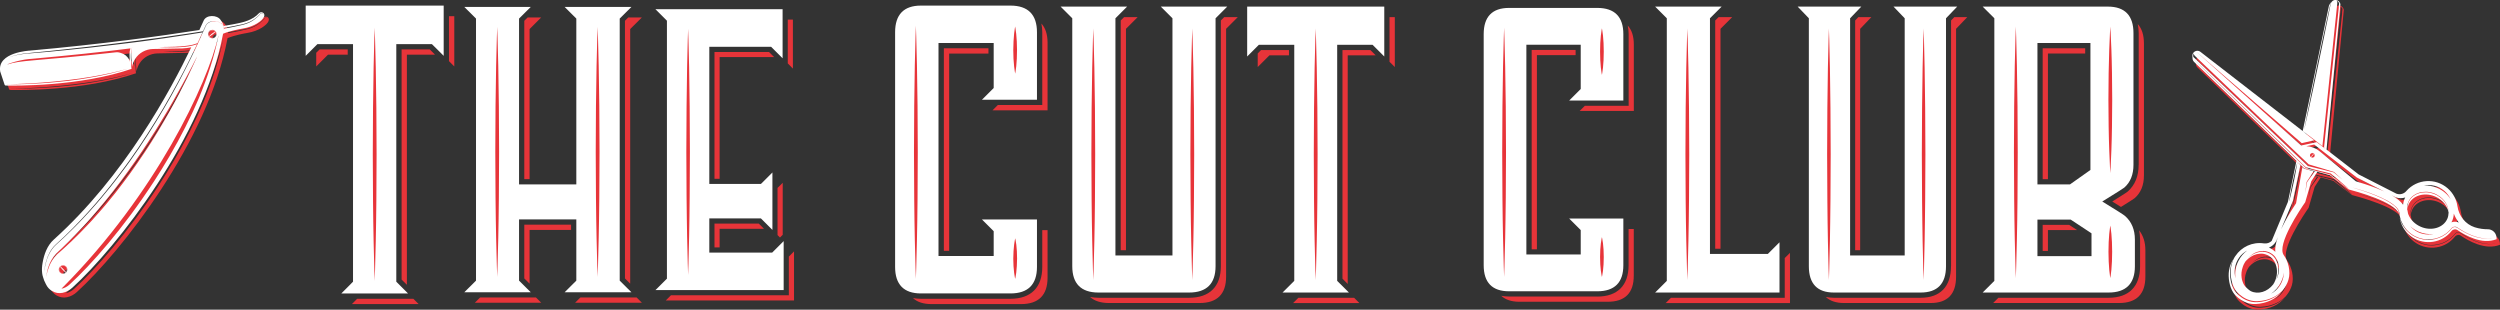
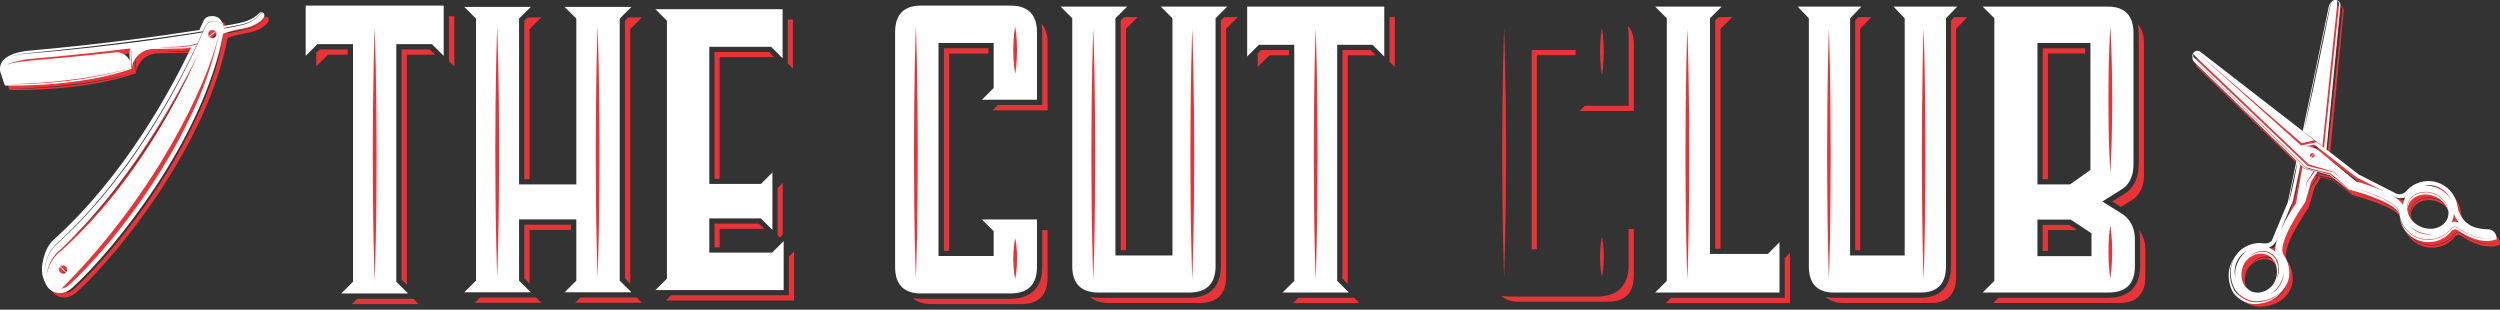
<svg xmlns="http://www.w3.org/2000/svg" id="katman_2" data-name="katman 2" viewBox="0 0 419.95 52.02">
  <rect x="0" y="0" width="419.95" height="52.02" fill="#333333" stroke="none" />
  <defs>
    <style>      .cls-1 {        fill: #fff;      }      .cls-2 {        fill: #e73439;      }    </style>
  </defs>
  <g id="katman_2-2" data-name="katman 2">
    <g>
      <polygon class="cls-1" points="51.35 9.38 53.32 7.41 59.3 7.41 59.3 47.32 57.33 49.3 68.54 49.3 66.57 47.32 66.57 7.41 72.55 7.41 74.53 9.38 74.53 .94 51.35 .94 51.35 9.38" />
      <polygon class="cls-2" points="59.11 51.08 70.32 51.08 69.43 50.19 59.99 50.19 59.11 51.08" />
      <polygon class="cls-2" points="67.46 8.3 67.46 46.96 68.35 47.84 68.35 9.18 73.07 9.18 72.19 8.3 67.46 8.3" />
      <polygon class="cls-2" points="75.42 10.27 76.31 11.16 76.31 2.72 75.42 2.72 75.42 10.27" />
      <polygon class="cls-2" points="53.69 8.3 53.12 8.86 53.12 11.16 55.1 9.18 58.41 9.18 58.41 8.3 53.69 8.3" />
      <path class="cls-2" d="M63.12,11.3c-.08-3.99-.18-6.65-.18-6.65,0,0-.1,2.66-.18,6.65-.03,1.99-.06,4.32-.1,6.81-.01,2.49-.03,5.15-.04,7.81.01,2.66.03,5.32.04,7.81.01,2.49.07,4.82.1,6.81.08,3.99.18,6.65.18,6.65,0,0,.1-2.66.18-6.65.03-1.99.09-4.32.1-6.81.01-2.49.03-5.15.04-7.81-.01-2.66-.03-5.32-.04-7.81-.04-2.49-.07-4.82-.1-6.81Z" />
      <polygon class="cls-1" points="106.06 1.17 94.85 1.17 96.81 3.12 96.81 30.98 87.19 30.98 87.19 3.12 89.15 1.17 78 1.17 79.96 3.12 79.96 47.14 78 49.09 89.15 49.09 87.19 47.14 87.19 36.86 96.81 36.86 96.81 47.14 94.85 49.09 106.06 49.09 104.1 47.14 104.1 3.12 106.06 1.17" />
      <polygon class="cls-2" points="88.07 37.74 88.07 46.77 88.96 47.65 88.96 38.62 95.93 38.62 95.93 37.74 88.07 37.74" />
      <polygon class="cls-2" points="79.77 50.85 90.91 50.85 90.03 49.97 80.65 49.97 79.77 50.85" />
      <polygon class="cls-2" points="104.98 46.77 105.86 47.65 105.86 4.88 107.82 2.93 105.54 2.93 104.98 3.49 104.98 46.77" />
      <polygon class="cls-2" points="96.61 50.85 107.82 50.85 106.94 49.97 97.49 49.97 96.61 50.85" />
      <polygon class="cls-2" points="88.07 30.09 88.96 30.09 88.96 4.88 90.91 2.93 88.64 2.93 88.07 3.49 88.07 30.09" />
      <path class="cls-2" d="M83.7,11.07c-.08-3.94-.18-6.56-.18-6.56,0,0-.1,2.63-.18,6.56-.03,1.97-.06,4.27-.1,6.73-.01,2.46-.03,5.09-.04,7.71.01,2.63.03,5.25.04,7.71.01,2.46.07,4.76.1,6.73.08,3.94.18,6.56.18,6.56,0,0,.1-2.63.18-6.56.03-1.97.09-4.27.1-6.73.01-2.46.03-5.09.04-7.71-.01-2.63-.03-5.25-.04-7.71-.04-2.46-.07-4.76-.1-6.73Z" />
      <path class="cls-2" d="M100.57,11.07c-.08-3.94-.18-6.56-.18-6.56,0,0-.1,2.63-.18,6.56-.03,1.97-.06,4.27-.1,6.73-.01,2.46-.03,5.09-.04,7.71.01,2.63.03,5.25.04,7.71.01,2.46.07,4.76.1,6.73.08,3.94.18,6.56.18,6.56,0,0,.1-2.63.18-6.56.03-1.97.09-4.27.1-6.73.01-2.46.03-5.09.04-7.71-.01-2.63-.03-5.25-.04-7.71-.04-2.46-.07-4.76-.1-6.73Z" />
      <polygon class="cls-1" points="119.15 42.43 119.15 36.69 127.82 36.69 129.75 38.62 129.75 28.97 127.82 30.9 119.15 30.9 119.15 7.86 129.53 7.86 131.46 9.79 131.46 7.86 131.46 7.78 131.46 1.55 110.1 1.55 112.03 3.48 112.03 46.81 110.1 48.73 131.64 48.73 131.64 42.5 131.64 42.5 131.64 40.5 129.71 42.43 119.15 42.43" />
      <polygon class="cls-2" points="131.02 39.9 131.48 39.44 131.48 30.71 130.61 31.57 130.61 39.49 131.02 39.9" />
      <polygon class="cls-2" points="112.71 49.6 111.84 50.47 133.38 50.47 133.38 44.24 133.38 44.24 133.38 42.23 132.51 43.1 132.51 49.6 112.71 49.6" />
      <polygon class="cls-2" points="133.19 11.52 133.19 9.59 133.19 9.52 133.19 3.29 132.33 3.29 132.33 10.65 133.19 11.52" />
      <polygon class="cls-2" points="120.02 41.56 120.88 41.56 120.88 38.43 128.33 38.43 127.46 37.56 120.02 37.56 120.02 41.56" />
      <polygon class="cls-2" points="120.02 8.73 120.02 30.03 120.88 30.03 120.88 9.59 130.04 9.59 129.17 8.73 120.02 8.73" />
-       <path class="cls-2" d="M115.76,11.3c-.07-3.88-.17-6.46-.17-6.46,0,0-.1,2.58-.17,6.46-.03,1.94-.06,4.2-.09,6.62-.01,2.42-.03,5.01-.04,7.59.01,2.58.03,5.17.04,7.59.01,2.42.07,4.69.09,6.62.07,3.88.17,6.46.17,6.46,0,0,.1-2.58.17-6.46.03-1.94.08-4.2.09-6.62.01-2.42.03-5.01.04-7.59-.01-2.58-.03-5.17-.04-7.59-.03-2.42-.07-4.69-.09-6.62Z" />
      <path class="cls-1" d="M169.74.94h-15.05c-2.87,0-4.33,1.51-4.33,4.48v39.42c0,2.95,1.46,4.45,4.33,4.45h15.05c2.95,0,4.45-1.5,4.45-4.45v-7.97h-9.24l1.97,1.97v4.16h-9.27V7.22h9.27v7.56l-1.97,1.97h9.24V5.42c0-2.97-1.5-4.48-4.45-4.48Z" />
      <path class="cls-2" d="M169.74,50.19h-15.05c-.48,0-.92-.05-1.33-.12.72.67,1.75,1.01,3.11,1.01h15.05c2.95,0,4.45-1.5,4.45-4.45v-7.97h-.89v6.19c0,3.44-1.9,5.34-5.34,5.34Z" />
      <polygon class="cls-2" points="158.55 8.11 158.55 42.13 159.44 42.13 159.44 9 166.04 9 166.04 8.11 158.55 8.11" />
      <path class="cls-2" d="M175.08,17.64h-7.46l-.89.89h9.24V7.2c0-1.42-.35-2.5-1.04-3.25.09.46.15.94.15,1.47v12.22Z" />
      <path class="cls-2" d="M154.03,10.96c-.08-3.99-.18-6.65-.18-6.65,0,0-.1,2.66-.18,6.65-.03,1.99-.06,4.32-.1,6.81-.01,2.49-.03,5.15-.04,7.81.01,2.66.03,5.32.04,7.81.01,2.49.07,4.82.1,6.81.08,3.99.18,6.65.18,6.65,0,0,.1-2.66.18-6.65.03-1.99.09-4.32.1-6.81.01-2.49.03-5.15.04-7.81-.01-2.66-.03-5.32-.04-7.81-.04-2.49-.07-4.82-.1-6.81Z" />
      <path class="cls-2" d="M170.53,4.43s-.1.5-.18,1.24c-.08.74-.13,1.74-.14,2.73,0,.99.05,1.98.14,2.73.08.74.18,1.24.18,1.24,0,0,.1-.5.18-1.24.08-.74.13-1.74.13-2.73,0-.99-.06-1.98-.14-2.73-.08-.74-.18-1.24-.18-1.24Z" />
      <path class="cls-2" d="M170.53,40.05s-.1.43-.18,1.06c-.08.64-.13,1.49-.14,2.34,0,.85.06,1.7.14,2.34.08.64.18,1.06.18,1.06,0,0,.1-.43.18-1.06.08-.64.13-1.49.14-2.34,0-.85-.05-1.7-.13-2.34-.08-.64-.18-1.06-.18-1.06Z" />
      <path class="cls-1" d="M194.99,1.11l1.96,1.96v39.84h-9.58V3.07l1.96-1.96h-11.17l1.96,1.96v41.65c0,2.93,1.48,4.42,4.39,4.42h15.23c2.95,0,4.45-1.49,4.45-4.42V3.07l1.96-1.96h-11.17Z" />
      <polygon class="cls-2" points="188.26 42.03 189.14 42.03 189.14 4.84 191.1 2.88 188.82 2.88 188.26 3.44 188.26 42.03" />
      <path class="cls-2" d="M205.08,44.72c0,3.42-1.89,5.3-5.33,5.3h-15.23c-.51,0-.97-.06-1.41-.14.73.67,1.78,1.02,3.17,1.02h15.23c2.95,0,4.45-1.49,4.45-4.42V4.84l1.96-1.96h-2.28l-.56.56v41.29Z" />
      <path class="cls-2" d="M183.83,11.39c-.08-3.96-.18-6.6-.18-6.6,0,0-.1,2.64-.18,6.6-.03,1.98-.06,4.29-.1,6.77-.01,2.48-.03,5.12-.04,7.76.01,2.64.03,5.28.04,7.76.01,2.48.07,4.79.1,6.77.08,3.96.18,6.6.18,6.6,0,0,.1-2.64.18-6.6.03-1.98.09-4.29.1-6.77.01-2.48.03-5.12.04-7.76-.01-2.64-.03-5.28-.04-7.76-.04-2.48-.07-4.79-.1-6.77Z" />
      <path class="cls-2" d="M200.46,11.39c-.08-3.96-.18-6.6-.18-6.6,0,0-.1,2.64-.18,6.6-.03,1.98-.06,4.29-.1,6.77-.01,2.48-.03,5.12-.04,7.76.01,2.64.03,5.28.04,7.76.01,2.48.07,4.79.1,6.77.08,3.96.18,6.6.18,6.6,0,0,.1-2.64.18-6.6.03-1.98.09-4.29.1-6.77.01-2.48.03-5.12.04-7.76-.01-2.64-.03-5.28-.04-7.76-.04-2.48-.07-4.79-.1-6.77Z" />
      <polygon class="cls-1" points="209.5 9.49 211.46 7.53 217.41 7.53 217.41 47.18 215.44 49.14 226.59 49.14 224.62 47.18 224.62 7.53 230.57 7.53 232.53 9.49 232.53 1.11 209.5 1.11 209.5 9.49" />
      <polygon class="cls-2" points="217.21 50.91 228.35 50.91 227.47 50.03 218.09 50.03 217.21 50.91" />
      <polygon class="cls-2" points="225.51 8.41 225.51 46.82 226.39 47.7 226.39 9.3 231.09 9.3 230.2 8.41 225.51 8.41" />
      <polygon class="cls-2" points="233.41 10.38 234.3 11.26 234.3 2.88 233.41 2.88 233.41 10.38" />
      <polygon class="cls-2" points="211.83 8.41 211.27 8.98 211.27 11.26 213.23 9.3 216.52 9.3 216.52 8.41 211.83 8.41" />
      <path class="cls-2" d="M221.19,11.39c-.08-3.96-.18-6.6-.18-6.6,0,0-.1,2.64-.18,6.6-.03,1.98-.06,4.29-.1,6.77-.01,2.48-.03,5.12-.04,7.76.01,2.64.03,5.28.04,7.76.01,2.48.07,4.79.1,6.77.08,3.96.18,6.6.18,6.6,0,0,.1-2.64.18-6.6.03-1.98.09-4.29.1-6.77.01-2.48.03-5.12.04-7.76-.01-2.64-.03-5.28-.04-7.76-.04-2.48-.07-4.79-.1-6.77Z" />
-       <path class="cls-1" d="M268.31,1.33h-14.82c-2.83,0-4.26,1.48-4.26,4.41v38.81c0,2.91,1.43,4.38,4.26,4.38h14.82c2.91,0,4.38-1.47,4.38-4.38v-7.84h-9.1l1.94,1.94v4.1h-9.13V7.51h9.13v7.44l-1.94,1.94h9.1V5.74c0-2.93-1.47-4.41-4.38-4.41Z" />
      <path class="cls-2" d="M268.31,49.81h-14.82c-.47,0-.9-.05-1.31-.12.71.66,1.72,1,3.06,1h14.82c2.91,0,4.38-1.47,4.38-4.38v-7.84h-.87v6.09c0,3.39-1.87,5.26-5.26,5.26Z" />
      <polygon class="cls-2" points="257.29 8.39 257.29 41.88 258.17 41.88 258.17 9.26 264.67 9.26 264.67 8.39 257.29 8.39" />
      <path class="cls-2" d="M273.57,17.77h-7.35l-.87.87h9.1V7.49c0-1.4-.35-2.46-1.02-3.2.09.45.15.93.15,1.45v12.03Z" />
      <path class="cls-2" d="M252.84,11.19c-.08-3.93-.18-6.54-.18-6.54,0,0-.1,2.62-.18,6.54-.03,1.96-.06,4.25-.1,6.71-.01,2.45-.03,5.07-.04,7.69.01,2.62.03,5.23.04,7.69.01,2.45.07,4.74.1,6.71.08,3.93.18,6.54.18,6.54,0,0,.1-2.62.18-6.54.03-1.96.08-4.25.1-6.71.01-2.45.03-5.07.04-7.69-.01-2.62-.03-5.23-.04-7.69-.03-2.45-.07-4.74-.1-6.71Z" />
      <path class="cls-2" d="M269.09,4.76s-.1.49-.18,1.22c-.08.73-.13,1.71-.13,2.69,0,.98.05,1.95.13,2.69.08.73.18,1.22.18,1.22,0,0,.1-.49.18-1.22.08-.73.13-1.71.13-2.69,0-.98-.05-1.95-.13-2.69-.08-.73-.18-1.22-.18-1.22Z" />
      <path class="cls-2" d="M269.09,39.83s-.1.42-.18,1.05c-.08.63-.13,1.46-.13,2.3,0,.84.05,1.67.13,2.3.08.63.18,1.05.18,1.05,0,0,.1-.42.18-1.05.08-.63.13-1.46.13-2.3,0-.84-.05-1.67-.13-2.3-.08-.63-.18-1.05-.18-1.05Z" />
      <polygon class="cls-1" points="287.24 42.66 287.24 3.07 289.2 1.11 278.03 1.11 279.99 3.07 279.99 47.18 278.03 49.14 298.92 49.14 298.92 40.7 296.96 42.66 287.24 42.66" />
      <polygon class="cls-2" points="300.68 50.91 300.68 42.47 299.8 43.35 299.8 50.03 280.68 50.03 279.8 50.91 300.68 50.91" />
      <polygon class="cls-2" points="288.12 41.78 289.01 41.78 289.01 4.84 290.97 2.88 288.69 2.88 288.12 3.44 288.12 41.78" />
      <path class="cls-2" d="M283.62,11.39c-.08-3.96-.18-6.6-.18-6.6,0,0-.1,2.64-.18,6.6-.03,1.98-.06,4.29-.1,6.77-.01,2.48-.03,5.12-.04,7.76.01,2.64.03,5.28.04,7.76.01,2.48.07,4.79.1,6.77.08,3.96.18,6.6.18,6.6,0,0,.1-2.64.18-6.6.03-1.98.09-4.29.1-6.77.01-2.48.03-5.12.04-7.76-.01-2.64-.03-5.28-.04-7.76-.04-2.48-.07-4.79-.1-6.77Z" />
      <path class="cls-1" d="M318.07,1.11l1.88,1.96v39.84h-9.17V3.07l1.88-1.96h-10.69l1.88,1.96v41.65c0,2.93,1.41,4.42,4.2,4.42h14.58c2.83,0,4.26-1.49,4.26-4.42V3.07l1.88-1.96h-10.69Z" />
      <polygon class="cls-2" points="311.63 42.03 312.47 42.03 312.47 4.84 314.35 2.88 312.16 2.88 311.63 3.44 311.63 42.03" />
      <path class="cls-2" d="M327.73,44.72c0,3.42-1.81,5.3-5.1,5.3h-14.58c-.49,0-.93-.06-1.35-.14.7.67,1.71,1.02,3.04,1.02h14.58c2.83,0,4.26-1.49,4.26-4.42V4.84l1.88-1.96h-2.18l-.54.56v41.29Z" />
      <path class="cls-2" d="M307.39,11.39c-.07-3.96-.17-6.6-.17-6.6,0,0-.1,2.64-.17,6.6-.03,1.98-.06,4.29-.09,6.77-.01,2.48-.03,5.12-.04,7.76.01,2.64.03,5.28.04,7.76,0,2.48.07,4.79.09,6.77.07,3.96.17,6.6.17,6.6,0,0,.1-2.64.17-6.6.02-1.98.08-4.29.09-6.77.01-2.48.03-5.12.04-7.76-.01-2.64-.03-5.28-.04-7.76-.03-2.48-.06-4.79-.09-6.77Z" />
      <path class="cls-2" d="M323.3,11.39c-.07-3.96-.17-6.6-.17-6.6,0,0-.1,2.64-.17,6.6-.03,1.98-.06,4.29-.09,6.77-.01,2.48-.03,5.12-.04,7.76.01,2.64.03,5.28.04,7.76.01,2.48.07,4.79.09,6.77.07,3.96.17,6.6.17,6.6,0,0,.1-2.64.17-6.6.02-1.98.08-4.29.09-6.77.01-2.48.03-5.12.04-7.76-.01-2.64-.03-5.28-.04-7.76-.03-2.48-.07-4.79-.09-6.77Z" />
      <path class="cls-1" d="M356.95,36.27c-.15-.15-1.39-.94-3.81-2.42,2.3-1.42,3.55-2.21,3.69-2.33,1.03-.9,1.55-2.19,1.55-3.83V5.56c0-2.95-1.45-4.45-4.3-4.45h-21.03l1.96,1.96v44.11l-1.96,1.96h21.15c2.93,0,4.42-1.49,4.42-4.42v-4.47c0-1.68-.56-3.02-1.67-3.98ZM342.25,30.99V7.22h8.9v21.33l-3.44,2.43h-5.46ZM351.33,39.2v3.83h-9.08v-6.14h5.59l3.5,2.31Z" />
      <polygon class="cls-2" points="344.01 38.65 348.91 38.65 347.57 37.77 343.13 37.77 343.13 42.15 344.01 42.15 344.01 38.65" />
      <path class="cls-2" d="M359.25,27.69c0,1.9-.62,3.41-1.84,4.49-.1.08-.24.2-2.59,1.67.62.38,1.1.68,1.46.91,1.42-.88,2.2-1.38,2.31-1.48,1.03-.9,1.55-2.19,1.55-3.83V7.33c0-1.44-.35-2.54-1.04-3.28.09.47.16.96.16,1.51v22.12Z" />
      <path class="cls-2" d="M359.49,44.72c0,3.42-1.88,5.3-5.3,5.3h-18.5l-.88.88h21.15c2.93,0,4.42-1.49,4.42-4.42v-4.47c0-1.32-.36-2.43-1.05-3.32.1.49.16,1,.16,1.55v4.47Z" />
      <polygon class="cls-2" points="343.13 30.1 344.01 30.1 344.01 8.99 350.27 8.99 350.27 8.11 343.13 8.11 343.13 30.1" />
-       <path class="cls-2" d="M338.8,11.06c-.08-3.96-.18-6.6-.18-6.6,0,0-.1,2.64-.18,6.6-.03,1.98-.06,4.29-.1,6.77-.01,2.48-.03,5.12-.04,7.76.01,2.64.03,5.28.04,7.76.01,2.48.07,4.79.1,6.77.08,3.96.18,6.6.18,6.6,0,0,.1-2.64.18-6.6.03-1.98.09-4.29.1-6.77.01-2.48.03-5.12.04-7.76-.01-2.64-.03-5.28-.04-7.76-.04-2.48-.07-4.79-.1-6.77Z" />
      <path class="cls-2" d="M354.49,4.46s-.1,1.54-.18,3.85c-.03,1.15-.08,2.5-.1,3.94-.01,1.44-.03,2.98-.04,4.52.01,1.54.03,3.08.04,4.52.01,1.44.07,2.79.1,3.94.08,2.31.18,3.85.18,3.85,0,0,.1-1.54.18-3.85.03-1.15.09-2.5.1-3.94.01-1.44.03-2.98.04-4.52-.01-1.54-.03-3.08-.04-4.52-.01-1.44-.07-2.79-.1-3.94-.08-2.31-.18-3.85-.18-3.85Z" />
      <path class="cls-2" d="M354.49,37.89s-.1.55-.18,1.38c-.08.83-.13,1.93-.13,3.03,0,1.1.06,2.21.13,3.03.08.83.18,1.38.18,1.38,0,0,.1-.55.18-1.38.08-.83.13-1.93.13-3.03,0-1.1-.05-2.21-.13-3.03-.08-.83-.18-1.38-.18-1.38Z" />
    </g>
    <g>
      <g>
-         <path class="cls-2" d="M382.17,51.12c-.32.15-.69.28-1.08.38-.4.1-.83.17-1.27.19-.45.03-.92-.01-1.38-.14-.45-.13-.89-.34-1.29-.61-.39-.27-.75-.59-1.05-.95-.16-.19-.28-.39-.38-.6-.1-.21-.19-.42-.26-.63-.14-.43-.21-.85-.26-1.26-.04-.41-.04-.79-.01-1.15.06-.71.27-1.28.44-1.65.09-.19.17-.33.23-.42-.45.6-.74,1.3-.86,2.08-.19,1.22.08,2.73.69,3.7.38.61,1.82,2.05,3.78,1.95,1.81-.09,3.38-.8,4.32-2.03-.06.06-.12.12-.2.19-.3.28-.77.65-1.42.95Z" />
        <path class="cls-2" d="M419.92,40.73h0v-.03c-.11-.73-.74-1.26-1.47-1.25-.58,0-1.35-.07-2.17-.33-1.57-.51-2.67-1.9-2.91-3.54-.16-1.13-.72-2.21-1.65-3.02-2.05-1.77-5.12-1.57-6.92.45l-.03.04c-.41.47-1.07.64-1.66.42l-6.33-3.23-5.4-4.18,2.33-24.35c.02-.16-.1-.37-.23-.51-.03-.04-.07-.07-.11-.1-.1-.08-.23-.13-.37-.16h-.06c-.05,0-.11-.01-.2,0-.04.01-.1.02-.16.05-.03.01-.07.03-.11.06,0,.01-.01.01-.02.01s-.01,0-.02.01c-.04.04-.08.07-.13.12-.04.05-.09.1-.13.17-.02.03-.04.07-.05.11t0,0c-.04.09-.06.2-.08.32,0,.02-.01.04-.01.06-.04.19-.08.39-.12.61-.09.43-.19.92-.29,1.45-.22,1.07-.47,2.32-.74,3.65-.28,1.33-.57,2.75-.87,4.18-.3,1.42-.6,2.84-.88,4.17-.29,1.33-.56,2.57-.79,3.64-.24,1.06-.43,1.94-.57,2.56-.05.22-.09.4-.13.55.01-.1.03-.21.06-.33.01-.07.03-.14.04-.22.12-.63.3-1.52.51-2.58.21-1.07.47-2.32.74-3.65s.56-2.76.86-4.18c.3-1.42.6-2.84.88-4.17.29-1.33.56-2.57.79-3.64.12-.53.23-1.02.32-1.45.05-.21.1-.42.14-.6,0,0,.01-.03.01-.04.02-.1.04-.2.07-.29.02-.07.05-.13.08-.18.02-.03.04-.06.06-.09-.16.16-.27.35-.32.47-.04.08-.06.13-.06.13-.02.04-.04.09-.05.14l-4.39,20.97-17.19-13.31c-.23-.18-.54-.22-.8-.12l17.6,15.27.17.15.06.05,2.09-.49c-.24-.19-.48-.37-.7-.54-.23-.19-.44-.36-.63-.5-.18-.15-.33-.27-.43-.36-.08-.07-.14-.11-.16-.13.01.01.03.02.06.03.01.01.02.02.03.02.02.02.04.04.07.06h0c.08.07.19.14.32.24.05.03.09.07.14.1.19.14.41.3.65.48.23.18.48.37.73.56s.49.39.73.57c.2.16.4.32.57.46l2.49-23.93v-.06c.03-.16-.01-.32-.1-.45,0,0,.43.25.41.48l-.06.52v.2s-2.47,23.46-2.47,23.46c.08.06.15.12.2.16h0v.03c-.11-.08-.27-.19-.45-.33-.18-.14-.4-.31-.64-.48-.11-.08-.22-.17-.34-.27l-2.52.54-.09.02-.04-.04-.03-.02-.14-.13-17.52-15.67c-.13.05-.25.13-.35.24-.09.1-.15.22-.18.35h0s-.01.06-.01.09c0,0-.01.01,0,.02-.01.01-.02.02-.01.04v.1s.01.09.01.13c0,.1.01.19.02.27,0,.06.01.12.02.18,0,.01.01.01.01.01.03.14.11.27.22.38l17.21,16.63v.03c.05.05.11.1.16.16.17.15.34.3.5.45.11.1.22.2.32.3.01,0,.02.02.03.03.1.1.19.19.29.28h0s.01,0,.01,0c.37.09.72.2,1.08.3.36.11.72.22,1.07.32-.13-.02-.26-.05-.39-.09l-1.28,1.78-.33,1.9.25-1.92h0s.01-.02.01-.02l1.16-1.78c-.17-.04-.34-.08-.5-.12-.37-.1-.74-.19-1.1-.3h-.02c-.09-.1-.18-.19-.27-.27l-1.06,6.07c-.47.71-1.2,1.85-1.87,3.09-.24.45-.46.88-.65,1.29l1.99-4.77,1.26-6.01-.04-.04c-.15-.16-.31-.32-.46-.48-.08.52-.17,1.04-.27,1.56-.09.53-.2,1.06-.31,1.6-.11.53-.23,1.06-.35,1.59l-.19.8c-.06.26-.12.53-.19.79h0c-.05.1-.09.19-.14.29l.02-.09c.02-.07.05-.14.07-.21.04-.19.07-.38.1-.56.01-.08.02-.16.04-.24l.15-.81c.1-.53.21-1.06.32-1.6.12-.53.23-1.06.36-1.59.12-.51.24-1.02.39-1.53h0c-.06-.07-.12-.12-.17-.18l-1.44,6.9-2.72,6.53c-.33.32-.8.48-1.27.41h-.05c-1.93-.28-3.76.6-4.77,2.12-.02.01-.03.03-.03.04-.03.05-.06.09-.09.13,0,0-.01.01-.02.04-.01.02-.03.03-.04.05-.01.02-.02.03-.03.05.02-.02.03-.04.05-.06-.01.02-.03.04-.04.07-.05.1-.13.24-.21.43-.02.06-.05.12-.07.19-.05.15-.11.32-.16.51-.07.28-.12.6-.14.95-.03.35-.02.73.03,1.13.06.39.14.81.28,1.22.07.21.16.41.26.61.1.2.22.4.36.57.29.34.64.65,1.03.91.38.26.8.47,1.24.59.43.13.89.18,1.32.16.44-.03.85-.08,1.25-.17.39-.09.75-.21,1.07-.35.31-.13.59-.28.82-.42.01-.01.02-.01.03-.02.19-.13.36-.25.5-.37.03-.02.06-.05.09-.07.02-.02.03-.03.05-.05.07-.06.13-.11.18-.16.02-.02.04-.04.06-.05.02-.02.04-.05.06-.07.01-.01.02-.01.02-.02h.01s.02-.02.02-.03c.01-.01.01-.02.01-.02.01-.01.02-.01.02-.02h.01s.02-.04.02-.04c.05-.05.09-.1.12-.15.38-.47.66-1.01.84-1.62.39-1.34-.03-3.06-.79-4.1-1.28-1.74,2.88-7.87,3.6-8.9l1.01-3.5,1-1.56.03-.05,2.1.57,3.16,2.4c1.16.31,7.72,2.05,8.45,4.09,0-.05-.01-.11-.02-.16,0-.03,0-.05-.01-.08v-.08c-.04-.1-.08-.2-.13-.29-.1-.19-.24-.36-.39-.51-.15-.15-.31-.29-.48-.41-.33-.26-.68-.47-1.03-.66-.7-.39-1.4-.69-2.04-.95-1.3-.52-2.41-.88-3.19-1.11-.19-.06-.37-.11-.52-.16.15.04.33.08.52.14.39.11.87.26,1.41.43.54.18,1.15.39,1.8.65.65.26,1.34.56,2.05.94.35.19.71.41,1.04.66.17.13.34.27.49.42.15.15.3.32.4.52.06.1.1.2.13.31l.02.09s.01.05.01.08c.01.06.01.11.02.17.02.22.06.43.12.65.1.43.28.85.51,1.24.24.39.52.76.86,1.07.04.04.08.08.13.12l.13.11c.08.07.18.14.27.21l.15.1s.09.06.14.09c.1.05.2.12.3.17.41.21.85.36,1.3.45l.34.06c.12.01.23.01.35.02.11.02.23,0,.34,0s.23,0,.34-.02c.91-.07,1.77-.4,2.47-.91.09-.07.18-.14.26-.2.08-.07.16-.15.24-.22l.11-.11s.07-.08.11-.11c.07-.08.14-.16.21-.24.06-.08.15-.16.24-.22.09-.05.2-.08.31-.09.1-.01.21,0,.31.03.1.03.19.09.27.15.67.45,1.33.82,1.97,1.1.64.28,1.25.47,1.8.58.56.11,1.06.13,1.46.1.2-.01.38-.04.54-.07-.15.04-.33.06-.53.08-.41.04-.91.03-1.47-.07-.56-.1-1.18-.29-1.82-.57-.65-.28-1.32-.65-1.98-1.1-.08-.06-.16-.11-.26-.14-.09-.03-.19-.04-.29-.03-.09.01-.19.04-.28.09-.08.05-.15.12-.22.2-.07.08-.14.16-.21.24-.03.04-.06.08-.11.12l-.11.11c-.08.08-.16.16-.24.22-.09.07-.18.14-.26.21-.71.52-1.59.86-2.51.94-.12.02-.23.01-.35.02-.12,0-.23.01-.35-.01-.11-.01-.23-.01-.35-.02l-.34-.06c-.46-.09-.91-.24-1.33-.46-.11-.05-.21-.11-.31-.17-.05-.03-.1-.06-.15-.09l-.14-.11c-.19-.13-.38-.28-.54-.44-.35-.32-.64-.7-.87-1.09-.24-.4-.41-.82-.52-1.26.18,1.13.78,2.22,1.76,3.01,1.98,1.59,4.89,1.4,6.64-.43.11-.11.22-.24.32-.36.24-.3.67-.37.99-.15,1.23.85,4.12,2.52,6.57,1.52,0-.15-.02-.35-.03-.41ZM378.63,49.83c-.29-.14-.86-.73-.87-.73-.04-.04-.15-.2-.22-.29-.08-.13-.17-.3-.24-.51-.09-.21-.15-.45-.18-.72-.04-.27-.05-.56-.02-.87.03-.31.1-.64.22-.96.03-.08.06-.16.09-.24.04-.08.07-.16.11-.24.07-.12.14-.25.22-.37.03-.04.07-.09.1-.13l.39-.38c.28-.23.58-.43.91-.58.33-.14.68-.23,1.02-.25.09,0,.17-.01.25-.01.09,0,.17.01.25.01.17.03.33.05.48.11.15.04.28.11.42.16.13.07.25.15.36.23.22.16.39.34.52.52s.23.35.3.49c.07.14.11.26.13.34l-.03-.06c.34.89.3,2.01-.22,3.03-.06.12-.12.23-.2.34-.97,1.24-2.54,1.74-3.79,1.11ZM383.05,47.62c.02-.06.04-.12.06-.19.02-.06.03-.12.05-.19.02-.06.03-.13.04-.19.02-.07.03-.13.04-.2.02-.13.03-.26.04-.39v-.4c-.01-.13-.02-.26-.05-.39,0-.07-.02-.13-.03-.19-.02-.07-.04-.13-.05-.19-.03-.09-.05-.17-.08-.25l-.05-.13-.05-.13-.03-.06-.02-.06c-.09-.16-.18-.31-.3-.45-.11-.15-.23-.28-.37-.39-.03-.03-.07-.06-.11-.09l-.11-.07-.23-.14c-.15-.06-.27-.13-.4-.17h-.01c-.14-.05-.3-.07-.46-.1h-.16s-.08-.02-.08-.02h-.08s-.16.01-.16.01c-.05,0-.11.01-.16.01-.21.03-.43.07-.63.14-.41.14-.8.35-1.14.63l-.28.25.27-.27c.33-.3.69-.55,1.12-.71.2-.07.42-.13.65-.16.05-.01.1-.02.17-.02h.16s.09-.02.09-.02h.08s.17.02.17.02h.01c.15.02.31.04.47.1.16.04.3.11.44.16h0s.25.16.25.16l.12.07s.08.06.11.09c.15.12.29.26.41.41.11.16.21.32.3.49l.03.07.03.06.05.13.05.13s.02.06.02.08c.01.02.01.04.02.06h-.01s.03.09.04.13c.01.06.03.13.04.2.01.07.03.13.03.2.02.14.03.27.03.41,0,.13,0,.27-.01.4-.02.14-.04.27-.06.41-.02.06-.03.13-.05.19-.02.07-.03.13-.06.2-.02.06-.04.13-.06.19-.03.06-.05.12-.07.19-.05.09-.09.18-.14.27.03-.1.07-.19.11-.29ZM382.91,41.47l.03-.04.26-.64c-.35.98-.49,1.78-.43,2.44-.25-.24-.53-.44-.84-.6-.07-.03-.15-.07-.22-.1.5-.2.93-.57,1.2-1.06ZM376.58,44.78c-.49.96-.63,2-.48,2.94-.16-.56-.2-1.16-.11-1.74.2-1.31.98-2.37,2.05-2.95-.6.44-1.11,1.04-1.46,1.75ZM384.13,47.48c-.24,1.22-1.02,2.23-2.06,2.79.66-.45,1.24-1.09,1.63-1.87.27-.54.44-1.1.5-1.66,0,.24-.03.49-.07.74ZM369.05,10.54c-.16-.16,0-.64,0-.64.02.16.1.31.21.42l17.31,16.5.17.16,1.65,1.57,1.88.56h.02s2.33.71,2.33.71h.01s1.44,1.31,1.44,1.31l-1.48-1.23-2.41-.6h-.03l-1.89-.47-1.59-1.51h0s-.17-.16-.17-.16l-17.45-16.62ZM388.6,26.94s.02-.05.03-.07c0-.02.01-.03.03-.05,0-.01.02-.03.03-.04.01-.02.03-.03.04-.04.01-.02.02-.02.03-.02.03-.03.07-.05.11-.06.05-.03.09-.03.14-.03.04,0,.08.01.11.02.02,0,.03.01.04.01.04.02.08.04.11.07.05.04.08.08.1.13.04.08.06.18.03.26,0,.04-.02.08-.04.11.01.01-.01.02-.01.02-.01.02-.02.04-.04.06-.01.02-.02.03-.04.04-.02.02-.04.03-.06.04-.01.01-.02.01-.04.01.01,0,.03-.01.04-.03.03-.01.05-.03.07-.05l.02-.02s.01-.01.01-.02h0s.01-.01.01-.02c0-.01.02-.02.02-.03,0-.02.02-.04.02-.05,0,0,0,0,0,0,0,0,0-.01.01-.02h0s0,0,0,0c.01,0,.01-.01.01-.02.01-.01.01-.02.01-.03v-.05h0c0-.06-.01-.11-.03-.16s-.05-.09-.09-.13h0s-.01-.02-.02-.02h-.01s-.03-.04-.06-.05c-.02-.02-.04-.03-.07-.03-.01-.01-.03-.01-.04-.01h-.07c-.05,0-.1.01-.15.04-.05.02-.09.05-.12.08t-.02.02s-.02.02-.02.04c-.02.01-.03.03-.03.05-.01.02-.02.04-.02.06-.01.01-.02.03-.02.04v.06c0,.05.01.1.03.15.01.04.04.08.07.11.01.02.02.03.03.04-.02,0-.04-.02-.05-.04-.03-.04-.06-.08-.07-.12-.03-.05-.03-.1-.03-.14,0-.03,0-.07.01-.1ZM388.64,26.97s0,0,0,0v-.02s.02-.05.04-.07c0-.03.02-.05.04-.07t.02-.02s.05-.05.09-.06c.01-.01.02-.02.03-.02.04-.02.09-.03.14-.03,0,0,.02,0,.03,0h-.03s.07,0,.1.01c0,0-.01,0-.02,0,0,0,.01,0,.02,0,.03.01.06.02.08.04.02,0,.03,0,.04.03t-.01.01c-.07.06-.15.14-.23.23l-.03.03s-.03.03-.04.05c-.06.08-.12.16-.16.23-.01,0-.02-.01-.03-.02h-.01s-.04-.07-.05-.1c-.03-.06-.04-.11-.03-.17,0-.02,0-.03,0-.05,0,0,0,0,0,0ZM389.36,26.96s.02.07.01.11v.03h0s-.01.03-.01.03c-.01.04-.02.08-.04.11-.02.03-.05.05-.08.08-.03.03-.07.05-.11.07-.06.03-.12.03-.18.02-.05-.01-.09-.02-.13-.05,0,0-.02-.01-.03-.03.07-.06.15-.14.24-.24.02-.03.05-.05.07-.08.06-.08.11-.15.15-.21h0s0-.02.01-.01h0s0,0,0,0h0c.06.06.08.11.09.17ZM394.37,32.12c-.13-.1-.27-.21-.4-.31l-.4-.31c-.27-.21-.54-.42-.8-.63-.26-.2-.52-.41-.78-.62-.34-.08-.67-.17-1.01-.25-.17-.05-.35-.09-.52-.14l-.51-.13s-.03,0-.05,0t-.02-.01c-.32-.09-.64-.18-.96-.27l-.51-.15c-.12-.04-.45-.13-.5-.13l-.86-.84-.49-.47h0s-.17-.16-.17-.16l-2.45-2.36-3.1-3-6.19-6-3.1-3-1.54-1.5-.77-.76.78.74,1.56,1.49,3.11,2.99,6.21,5.98,3.11,2.99,2.4,2.33.17.16.52.51.8.76c.28.07,1.72.46,2.08.55h.01l.52.12c.17.04.34.08.52.12.34.09.69.17,1.03.26h.02l.02.02c.26.21.52.43.78.64.26.22.52.44.78.66l.38.33.39.33c.25.22.51.44.76.67-.28-.19-.55-.4-.82-.6ZM399.74,32.54c-1.32-.51-2.61-.91-3.43-1.14l-5.04-4.18-.22-.19-.85-.7c-.63-.51-1.41-.8-2.22-.83l1.33-.28,1.78,1.38.22.17,5.16,3.99,4.6,2.34c-.41-.19-.85-.37-1.33-.56ZM404.49,34.33c-.13.32-.22.66-.25.99-.38-.53-1.01-1.05-1.91-1.57l.61.31.05.02c.53.2,1.09.2,1.61.03-.04.07-.07.14-.11.22ZM405.96,39.44c-.19-.15-.37-.33-.53-.51.41.38.9.7,1.45.94.81.34,1.66.46,2.46.37-1.15.24-2.41-.01-3.38-.8ZM411.88,36.7c-.01.33-.07.66-.2.97-.65,1.52-2.64,2.14-4.45,1.37-1-.43-1.75-1.19-2.09-2.05-.01-.01-.01-.03-.02-.05s-.02-.04-.03-.07c0-.02-.01-.05-.02-.08h0s0,0,0-.02c0,0,0,0,0,0,0-.01,0-.02-.01-.03-.01-.04-.02-.09-.03-.15-.03-.12-.06-.27-.07-.44v.14c.01.05.01.1.02.15-.03-.12-.06-.26-.07-.41-.01-.22,0-.47.06-.74.04-.13.08-.26.13-.4.07-.13.12-.27.22-.4.08-.14.18-.26.29-.39.06-.05.12-.11.18-.17s.13-.1.2-.16c.28-.2.6-.36.94-.46.34-.11.71-.15,1.07-.15.09,0,.18-.01.27,0l.27.03c.18.03.36.06.53.11.18.04.34.11.5.17.09.04.16.08.24.11.08.04.15.09.23.13.29.16.56.37.78.58.23.22.41.45.56.68.15.23.26.45.33.66.08.21.11.4.14.55.01.08.02.15.02.21-.01-.06-.02-.13-.04-.21-.03-.15-.07-.33-.16-.54-.07-.2-.19-.42-.34-.64-.14-.22-.33-.45-.56-.66-.22-.2-.48-.39-.77-.56-.08-.04-.15-.08-.23-.12-.07-.03-.15-.07-.23-.1-.16-.06-.32-.13-.49-.17-.17-.05-.35-.08-.52-.11l-.26-.03c-.09-.01-.18,0-.27,0-.35-.01-.71.04-1.05.14-.33.1-.64.25-.91.44-.07.05-.14.1-.2.16-.06.05-.11.11-.17.16-.11.12-.21.24-.29.37-.09.12-.15.26-.22.39-.05.12-.1.26-.13.39-.06.26-.09.5-.08.72,0,.04,0,.08.01.11.02-.28.08-.55.2-.82.64-1.52,2.63-2.13,4.44-1.37,1.27.54,2.12,1.61,2.29,2.73v.02ZM409.96,32.5c-.73-.31-1.51-.44-2.25-.39,1.19-.25,2.47.05,3.48.91.45.39.8.87,1.04,1.4-.49-.81-1.27-1.5-2.27-1.92ZM412.37,38.28c.05-.08.09-.17.13-.26.16-.39.25-.79.26-1.2.21.56.5,1.07.86,1.51-.4-.18-.85-.2-1.25-.05Z" />
        <path class="cls-2" d="M403.62,37.25s0,.02,0,.03c.01.09.03.17.05.26-.02-.1-.03-.2-.05-.29Z" />
-         <path class="cls-2" d="M403.56,36.93c.01.11.04.21.06.32,0-.03,0-.06,0-.09-.01-.08-.02-.15-.05-.23Z" />
+         <path class="cls-2" d="M403.56,36.93Z" />
      </g>
      <g>
        <path class="cls-1" d="M381.6,50.18c-.32.15-.69.28-1.08.38-.4.1-.83.17-1.27.19-.45.03-.92-.01-1.38-.14-.45-.13-.89-.34-1.29-.61-.39-.27-.75-.59-1.05-.95-.16-.19-.28-.39-.38-.6-.1-.21-.19-.42-.26-.63-.14-.43-.21-.85-.26-1.26-.04-.41-.04-.79-.01-1.15.06-.71.27-1.28.44-1.65.09-.19.17-.33.23-.42-.45.6-.74,1.3-.86,2.08-.19,1.22.08,2.73.69,3.7.38.61,1.82,2.05,3.78,1.95,1.81-.09,3.38-.8,4.32-2.03-.06.06-.12.12-.2.19-.3.28-.77.65-1.42.95Z" />
        <path class="cls-1" d="M419.35,39.79h0v-.03c-.11-.73-.74-1.26-1.47-1.25-.58,0-1.35-.07-2.17-.33-1.57-.51-2.67-1.9-2.91-3.54-.16-1.13-.72-2.21-1.65-3.02-2.05-1.77-5.12-1.57-6.92.45l-.03.04c-.41.47-1.07.64-1.66.42l-6.33-3.23-5.4-4.18,2.33-24.35c.02-.16-.1-.37-.23-.51-.03-.04-.07-.07-.11-.1-.1-.08-.23-.13-.37-.16h-.06c-.05,0-.11-.01-.2,0-.04.01-.1.02-.16.05-.03.01-.07.03-.11.06,0,.01-.01.01-.02.01s-.01,0-.02.01c-.04.04-.08.07-.13.12-.04.05-.09.1-.13.17-.02.03-.04.07-.05.11t0,0c-.04.09-.06.2-.08.32,0,.02-.01.04-.01.06-.04.19-.08.39-.12.61-.09.43-.19.92-.29,1.45-.22,1.07-.47,2.32-.74,3.65-.28,1.33-.57,2.75-.87,4.18-.3,1.42-.6,2.84-.88,4.17-.29,1.33-.56,2.57-.79,3.64-.24,1.06-.43,1.94-.57,2.56-.05.22-.09.4-.13.55.01-.1.03-.21.06-.33.01-.07.03-.14.04-.22.12-.63.3-1.52.51-2.58.21-1.07.47-2.32.74-3.65s.56-2.76.86-4.18c.3-1.42.6-2.84.88-4.17.29-1.33.56-2.57.79-3.64.12-.53.23-1.02.32-1.45.05-.21.1-.42.14-.6,0,0,.01-.03.01-.04.02-.1.04-.2.07-.29.02-.07.05-.13.08-.18.02-.03.04-.06.06-.09-.16.16-.27.35-.32.47-.04.08-.06.13-.06.13-.02.04-.04.09-.05.14l-4.39,20.97-17.19-13.31c-.23-.18-.54-.22-.8-.12l17.6,15.27.17.15.06.05,2.09-.49c-.24-.19-.48-.37-.7-.54-.23-.19-.44-.36-.63-.5-.18-.15-.33-.27-.43-.36-.08-.07-.14-.11-.16-.13.01.01.03.02.06.03.01.01.02.02.03.02.02.02.04.04.07.06h0c.08.07.19.14.32.24.05.03.09.07.14.1.19.14.41.3.65.48.23.18.48.37.73.56s.49.39.73.57c.2.16.4.32.57.46l2.49-23.93v-.06c.03-.16-.01-.32-.1-.45,0,0,.43.25.41.48l-.06.52v.2s-2.47,23.46-2.47,23.46c.08.06.15.12.2.16h0v.03c-.11-.08-.27-.19-.45-.33-.18-.14-.4-.31-.64-.48-.11-.08-.22-.17-.34-.27l-2.52.54-.09.02-.04-.04-.03-.02-.14-.13-17.52-15.67c-.13.05-.25.13-.35.24-.09.1-.15.22-.18.35h0s-.01.06-.01.09c0,0-.01.01,0,.02-.01.01-.02.02-.01.04v.1s.01.09.01.13c0,.1.01.19.02.27,0,.06.01.12.02.18,0,.01.01.01.01.01.03.14.11.27.22.38l17.21,16.63v.03c.05.05.11.1.16.16.17.15.34.3.5.45.11.1.22.2.32.3.01,0,.02.02.03.03.1.1.19.19.29.28h0s.01,0,.01,0c.37.09.72.2,1.08.3.36.11.72.22,1.07.32-.13-.02-.26-.05-.39-.09l-1.28,1.78-.33,1.9.25-1.92h0s.01-.02.01-.02l1.16-1.78c-.17-.04-.34-.08-.5-.12-.37-.1-.74-.19-1.1-.3h-.02c-.09-.1-.18-.19-.27-.27l-1.06,6.07c-.47.71-1.2,1.85-1.87,3.09-.24.45-.46.88-.65,1.29l1.99-4.77,1.26-6.01-.04-.04c-.15-.16-.31-.32-.46-.48-.08.52-.17,1.04-.27,1.56-.09.53-.2,1.06-.31,1.6-.11.53-.23,1.06-.35,1.59l-.19.8c-.06.26-.12.53-.19.79h0c-.05.1-.09.19-.14.29l.02-.09c.02-.07.05-.14.07-.21.04-.19.07-.38.1-.56.01-.08.02-.16.04-.24l.15-.81c.1-.53.21-1.06.32-1.6.12-.53.23-1.06.36-1.59.12-.51.24-1.02.39-1.53h0c-.06-.07-.12-.12-.17-.18l-1.44,6.9-2.72,6.53c-.33.32-.8.48-1.27.41h-.05c-1.93-.28-3.76.6-4.77,2.12-.02.01-.03.03-.03.04-.03.05-.06.09-.09.13,0,0-.01.01-.02.04-.01.02-.03.03-.04.05-.01.02-.02.03-.03.05.02-.02.03-.04.05-.06-.01.02-.03.04-.04.07-.05.1-.13.24-.21.43-.02.06-.05.12-.07.19-.05.15-.11.32-.16.51-.07.28-.12.6-.14.95-.03.35-.02.73.03,1.13.06.39.14.81.28,1.22.07.21.16.41.26.61.1.2.22.4.36.57.29.34.64.65,1.03.91.38.26.8.47,1.24.59.43.13.89.18,1.32.16.44-.03.85-.08,1.25-.17.39-.09.75-.21,1.07-.35.31-.13.59-.28.82-.42.01-.01.02-.01.03-.02.19-.13.36-.25.5-.37.03-.02.06-.05.09-.07.02-.02.03-.03.05-.05.07-.06.13-.11.18-.16.02-.02.04-.04.06-.05.02-.02.04-.05.06-.07.01-.01.02-.01.02-.02h.01s.02-.02.02-.03c.01-.01.01-.02.01-.02.01-.01.02-.01.02-.02h.01s.02-.04.02-.04c.05-.05.09-.1.12-.15.38-.47.66-1.01.84-1.62.39-1.34-.03-3.06-.79-4.1-1.28-1.74,2.88-7.87,3.6-8.9l1.01-3.5,1-1.56.03-.05,2.1.57,3.16,2.4c1.16.31,7.72,2.05,8.45,4.09,0-.05-.01-.11-.02-.16,0-.03,0-.05-.01-.08v-.08c-.04-.1-.08-.2-.13-.29-.1-.19-.24-.36-.39-.51-.15-.15-.31-.29-.48-.41-.33-.26-.68-.47-1.03-.66-.7-.39-1.4-.69-2.04-.95-1.3-.52-2.41-.88-3.19-1.11-.19-.06-.37-.11-.52-.16.15.04.33.08.52.14.39.11.87.26,1.41.43.54.18,1.15.39,1.8.65.65.26,1.34.56,2.05.94.35.19.71.41,1.04.66.17.13.34.27.49.42.15.15.3.32.4.52.06.1.1.2.13.31l.02.09s.01.05.01.08c.01.06.01.11.02.17.02.22.06.43.12.65.1.43.28.85.51,1.24.24.39.52.76.86,1.07.04.04.08.08.13.12l.13.11c.08.07.18.14.27.21l.15.1s.09.06.14.09c.1.05.2.12.3.17.41.21.85.36,1.3.45l.34.06c.12.01.23.01.35.02.11.02.23,0,.34,0s.23,0,.34-.02c.91-.07,1.77-.4,2.47-.91.09-.07.18-.14.26-.2.08-.07.16-.15.24-.22l.11-.11s.07-.08.11-.11c.07-.08.14-.16.21-.24.06-.08.15-.16.24-.22.09-.05.2-.08.31-.09.1-.01.21,0,.31.03.1.03.19.09.27.15.67.45,1.33.82,1.97,1.1.64.28,1.25.47,1.8.58.56.11,1.06.13,1.46.1.2-.01.38-.04.54-.07-.15.04-.33.06-.53.08-.41.04-.91.03-1.47-.07-.56-.1-1.18-.29-1.82-.57-.65-.28-1.32-.65-1.98-1.1-.08-.06-.16-.11-.26-.14-.09-.03-.19-.04-.29-.03-.09.01-.19.04-.28.09-.08.05-.15.12-.22.2-.07.08-.14.16-.21.24-.03.04-.06.08-.11.12l-.11.11c-.08.08-.16.16-.24.22-.09.07-.18.14-.26.21-.71.52-1.59.86-2.51.94-.12.02-.23.01-.35.02-.12,0-.23.01-.35-.01-.11-.01-.23-.01-.35-.02l-.34-.06c-.46-.09-.91-.24-1.33-.46-.11-.05-.21-.11-.31-.17-.05-.03-.1-.06-.15-.09l-.14-.11c-.19-.13-.38-.28-.54-.44-.35-.32-.64-.7-.87-1.09-.24-.4-.41-.82-.52-1.26.18,1.13.78,2.22,1.76,3.01,1.98,1.59,4.89,1.4,6.64-.43.11-.11.22-.24.32-.36.24-.3.67-.37.99-.15,1.23.85,4.12,2.52,6.57,1.52,0-.15-.02-.35-.03-.41ZM378.06,48.89c-.29-.14-.86-.73-.87-.73-.04-.04-.15-.2-.22-.29-.08-.13-.17-.3-.24-.51-.09-.21-.15-.45-.18-.72-.04-.27-.05-.56-.02-.87.03-.31.1-.64.22-.96.03-.08.06-.16.09-.24.04-.08.07-.16.11-.24.07-.12.14-.25.22-.37.03-.04.07-.09.1-.13l.39-.38c.28-.23.58-.43.91-.58.33-.14.68-.23,1.02-.25.09,0,.17-.01.25-.01.09,0,.17.01.25.01.17.03.33.05.48.11.15.04.28.11.42.16.13.07.25.15.36.23.22.16.39.34.52.52s.23.35.3.49c.07.14.11.26.13.34l-.03-.06c.34.89.3,2.01-.22,3.03-.06.12-.12.23-.2.34-.97,1.24-2.54,1.74-3.79,1.11ZM382.48,46.68c.02-.06.04-.12.06-.19.02-.06.03-.12.05-.19.02-.06.03-.13.04-.19.02-.07.03-.13.04-.2.02-.13.03-.26.04-.39v-.4c-.01-.13-.02-.26-.05-.39,0-.07-.02-.13-.03-.19-.02-.07-.04-.13-.05-.19-.03-.09-.05-.17-.08-.25l-.05-.13-.05-.13-.03-.06-.02-.06c-.09-.16-.18-.31-.3-.45-.11-.15-.23-.28-.37-.39-.03-.03-.07-.06-.11-.09l-.11-.07-.23-.14c-.15-.06-.27-.13-.4-.17h-.01c-.14-.05-.3-.07-.46-.1h-.16s-.08-.02-.08-.02h-.08s-.16.01-.16.01c-.05,0-.11.01-.16.01-.21.03-.43.07-.63.14-.41.14-.8.35-1.14.63l-.28.25.27-.27c.33-.3.69-.55,1.12-.71.2-.07.42-.13.65-.16.05-.01.1-.02.17-.02h.16s.09-.02.09-.02h.08s.17.02.17.02h.01c.15.02.31.04.47.1.16.04.3.11.44.16h0s.25.16.25.16l.12.07s.08.06.11.09c.15.12.29.26.41.41.11.16.21.32.3.49l.03.07.03.06.05.13.05.13s.02.06.02.08c.01.02.01.04.02.06h-.01s.03.09.04.13c.01.06.03.13.04.2.01.07.03.13.03.2.02.14.03.27.03.41,0,.13,0,.27-.01.4-.02.14-.04.27-.06.41-.02.06-.03.13-.05.19-.02.07-.03.13-.06.2-.02.06-.04.13-.06.19-.03.06-.05.12-.07.19-.05.09-.09.18-.14.27.03-.1.07-.19.11-.29ZM382.34,40.53l.03-.04.26-.64c-.35.98-.49,1.78-.43,2.44-.25-.24-.53-.44-.84-.6-.07-.03-.15-.07-.22-.1.5-.2.93-.57,1.2-1.06ZM376.01,43.84c-.49.96-.63,2-.48,2.94-.16-.56-.2-1.16-.11-1.74.2-1.31.98-2.37,2.05-2.95-.6.44-1.11,1.04-1.46,1.75ZM383.56,46.54c-.24,1.22-1.02,2.23-2.06,2.79.66-.45,1.24-1.09,1.63-1.87.27-.54.44-1.1.5-1.66,0,.24-.03.49-.07.74ZM368.48,9.6c-.16-.16,0-.64,0-.64.02.16.1.31.21.42l17.31,16.5.17.16,1.65,1.57,1.88.56h.02s2.33.71,2.33.71h.01s1.44,1.31,1.44,1.31l-1.48-1.23-2.41-.6h-.03l-1.89-.47-1.59-1.51h0s-.17-.16-.17-.16l-17.45-16.62ZM388.03,26s.02-.05.03-.07c0-.02.01-.03.03-.05,0-.01.02-.03.03-.04.01-.02.03-.03.04-.04.01-.02.02-.02.03-.02.03-.03.07-.05.11-.06.05-.03.09-.03.14-.03.04,0,.08.01.11.02.02,0,.03.01.04.01.04.02.08.04.11.07.05.04.08.08.1.13.04.08.06.18.03.26,0,.04-.02.08-.04.11.01.01-.01.02-.01.02-.01.02-.02.04-.04.06-.01.02-.02.03-.04.04-.02.02-.04.03-.06.04-.01.01-.02.01-.04.01.01,0,.03-.01.04-.03.03-.01.05-.03.07-.05l.02-.02s.01-.01.01-.02h0s.01-.01.01-.02c0-.01.02-.02.02-.03,0-.02.02-.04.02-.05,0,0,0,0,0,0,0,0,0-.01.01-.02h0s0,0,0,0c.01,0,.01-.01.01-.02.01-.01.01-.02.01-.03v-.05h0c0-.06-.01-.11-.03-.16s-.05-.09-.09-.13h0s-.01-.02-.02-.02h-.01s-.03-.04-.06-.05c-.02-.02-.04-.03-.07-.03-.01-.01-.03-.01-.04-.01h-.07c-.05,0-.1.01-.15.04-.05.02-.09.05-.12.08t-.02.02s-.02.02-.02.04c-.02.01-.03.03-.03.05-.01.02-.02.04-.02.06-.01.01-.02.03-.02.04v.06c0,.05.01.1.03.15.01.04.04.08.07.11.01.02.02.03.03.04-.02,0-.04-.02-.05-.04-.03-.04-.06-.08-.07-.12-.03-.05-.03-.1-.03-.14,0-.03,0-.07.01-.1ZM388.07,26.03s0,0,0,0v-.02s.02-.05.04-.07c0-.03.02-.05.04-.07t.02-.02s.05-.05.09-.06c.01-.01.02-.02.03-.02.04-.02.09-.03.14-.03,0,0,.02,0,.03,0h-.03s.07,0,.1.01c0,0-.01,0-.02,0,0,0,.01,0,.02,0,.03.01.06.02.08.04.02,0,.03,0,.04.03t-.01.01c-.07.06-.15.14-.23.23l-.03.03s-.03.03-.04.05c-.06.08-.12.16-.16.23-.01,0-.02-.01-.03-.02h-.01s-.04-.07-.05-.1c-.03-.06-.04-.11-.03-.17,0-.02,0-.03,0-.05,0,0,0,0,0,0ZM388.79,26.02s.02.07.01.11v.03h0s-.01.03-.01.03c-.01.04-.02.08-.04.11-.02.03-.05.05-.08.08-.03.03-.07.05-.11.07-.06.03-.12.03-.18.02-.05-.01-.09-.02-.13-.05,0,0-.02-.01-.03-.03.07-.06.15-.14.24-.24.02-.03.05-.05.07-.08.06-.08.11-.15.15-.21h0s0-.02.01-.01h0s0,0,0,0h0c.06.06.08.11.09.17ZM393.8,31.18c-.13-.1-.27-.21-.4-.31l-.4-.31c-.27-.21-.54-.42-.8-.63-.26-.2-.52-.41-.78-.62-.34-.08-.67-.17-1.01-.25-.17-.05-.35-.09-.52-.14l-.51-.13s-.03,0-.05,0t-.02-.01c-.32-.09-.64-.18-.96-.27l-.51-.15c-.12-.04-.45-.13-.5-.13l-.86-.84-.49-.47h0s-.17-.16-.17-.16l-2.45-2.36-3.1-3-6.19-6-3.1-3-1.54-1.5-.77-.76.78.74,1.56,1.49,3.11,2.99,6.21,5.98,3.11,2.99,2.4,2.33.17.16.52.51.8.76c.28.07,1.72.46,2.08.55h.01l.52.12c.17.04.34.08.52.12.34.09.69.17,1.03.26h.02l.02.02c.26.21.52.43.78.64.26.22.52.44.78.66l.38.33.39.33c.25.22.51.44.76.67-.28-.19-.55-.4-.82-.6ZM399.17,31.6c-1.32-.51-2.61-.91-3.43-1.14l-5.04-4.18-.22-.19-.85-.7c-.63-.51-1.41-.8-2.22-.83l1.33-.28,1.78,1.38.22.17,5.16,3.99,4.6,2.34c-.41-.19-.85-.37-1.33-.56ZM403.92,33.39c-.13.32-.22.66-.25.99-.38-.53-1.01-1.05-1.91-1.57l.61.31.05.02c.53.2,1.09.2,1.61.03-.04.07-.07.14-.11.22ZM405.39,38.5c-.19-.15-.37-.33-.53-.51.41.38.9.7,1.45.94.81.34,1.66.46,2.46.37-1.15.24-2.41-.01-3.38-.8ZM411.31,35.76c-.01.33-.07.66-.2.97-.65,1.52-2.64,2.14-4.45,1.37-1-.43-1.75-1.19-2.09-2.05-.01-.01-.01-.03-.02-.05s-.02-.04-.03-.07c0-.02-.01-.05-.02-.08h0s0,0,0-.02c0,0,0,0,0,0,0-.01,0-.02-.01-.03-.01-.04-.02-.09-.03-.15-.03-.12-.06-.27-.07-.44v.14c.01.05.01.1.02.15-.03-.12-.06-.26-.07-.41-.01-.22,0-.47.06-.74.04-.13.08-.26.13-.4.07-.13.12-.27.22-.4.08-.14.18-.26.29-.39.06-.05.12-.11.18-.17s.13-.1.2-.16c.28-.2.6-.36.94-.46.34-.11.71-.15,1.07-.15.09,0,.18-.01.27,0l.27.03c.18.03.36.06.53.11.18.04.34.11.5.17.09.04.16.08.24.11.08.04.15.09.23.13.29.16.56.37.78.58.23.22.41.45.56.68.15.23.26.45.33.66.08.21.11.4.14.55.01.08.02.15.02.21-.01-.06-.02-.13-.04-.21-.03-.15-.07-.33-.16-.54-.07-.2-.19-.42-.34-.64-.14-.22-.33-.45-.56-.66-.22-.2-.48-.39-.77-.56-.08-.04-.15-.08-.23-.12-.07-.03-.15-.07-.23-.1-.16-.06-.32-.13-.49-.17-.17-.05-.35-.08-.52-.11l-.26-.03c-.09-.01-.18,0-.27,0-.35-.01-.71.04-1.05.14-.33.1-.64.25-.91.44-.07.05-.14.1-.2.16-.06.05-.11.11-.17.16-.11.12-.21.24-.29.37-.09.12-.15.26-.22.39-.05.12-.1.26-.13.39-.06.26-.09.5-.08.72,0,.04,0,.08.01.11.02-.28.08-.55.2-.82.64-1.52,2.63-2.13,4.44-1.37,1.27.54,2.12,1.61,2.29,2.73v.02ZM409.39,31.56c-.73-.31-1.51-.44-2.25-.39,1.19-.25,2.47.05,3.48.91.45.39.8.87,1.04,1.4-.49-.81-1.27-1.5-2.27-1.92ZM411.8,37.34c.05-.08.09-.17.13-.26.16-.39.25-.79.26-1.2.21.56.5,1.07.86,1.51-.4-.18-.85-.2-1.25-.05Z" />
        <path class="cls-1" d="M403.05,36.31s0,.02,0,.03c.01.09.03.17.05.26-.02-.1-.03-.2-.05-.29Z" />
        <path class="cls-1" d="M402.99,35.99c.01.11.04.21.06.32,0-.03,0-.06,0-.09-.01-.08-.02-.15-.05-.23Z" />
      </g>
    </g>
    <g>
      <g>
        <path class="cls-2" d="M44.27,2.94c-1.11,1.25-2.9,1.56-3.28,1.66-.33.08-1.24.26-2.66.5-.12-.48-.52-1.01-.52-1.01-.58-.88-2.4-.91-2.85.11-.1.18-.34.73-.72,1.58-6.29.99-16.44,2.39-28.48,3.46,0,0-5.5.25-4.98,3.49.01.01.01.03.01.04l.73,2.2c.03.08.11.14.19.14,1.39.03,12.42.2,21.19-2.82h-.07s-.02-.22-.04-.57c-.02-.34-.05-.8-.06-1.26v-.34c0-.11,0-.22.01-.33,0-.11.01-.21.03-.31.01-.1.02-.19.04-.28.03-.17.07-.31.1-.4.03-.1.06-.15.06-.15,0,0-.02.05-.05.15-.03.1-.06.24-.08.41s-.04.37-.05.58c0,.11,0,.22.01.33,0,.11.01.23.01.34.03.46.07.91.1,1.26.01.09.02.18.02.25.09-.48.26-.94.52-1.33.64-1.02,1.78-1.64,2.99-1.67l4.61-.09c.09,0,.19,0,.29,0,.55-.03,1.06-.09,1.54-.19-3.47,7.22-11.21,21.61-23.1,32.3-1.1.99-1.63,2.47-1.88,3.92-.1.56-.14,1.15-.07,1.7h0c.03.25.08.49.16.71.09.33.23.72.44,1.09.02.05.05.1.08.15,0,.01,0,.03.02.04.2.39.5.74.94,1.01.01,0,.02.01.02.01,1.13.69,2.46.32,3.43-.57,7.36-6.7,22.02-25.2,25.3-42.62v.05s.01-.05.01-.08c1.32-.53,2.83-.78,3.38-.88,1.88-.31,3.24-1.32,3.5-1.97.26-.67-.52-.96-.84-.6ZM21.65,12.45c-.14.04-.29.09-.46.14-.08.02-.17.05-.26.08-.09.02-.19.05-.28.07-.39.1-.83.21-1.31.34-.48.11-1.01.22-1.56.34-.27.06-.56.11-.85.17-.3.05-.6.11-.9.16-.15.03-.3.06-.46.08-.16.03-.31.05-.47.08-.31.05-.63.1-.95.15-.32.04-.65.08-.97.13-.33.04-.65.09-.98.13-.66.07-1.31.15-1.96.2-.32.03-.64.06-.96.09-.32.02-.63.05-.94.07-.3.03-.61.05-.9.06-.3.02-.59.04-.88.05-.56.03-1.1.06-1.59.07-.25.01-.48.01-.71.02-.22,0-.44.01-.64.01-.4.01-.75,0-1.04.01-.29-.01-.51-.01-.67-.01-.15-.01-.23-.01-.23-.01h.23c.16,0,.38,0,.67,0,.29-.01.64-.01,1.04-.03.2-.01.41-.02.64-.03.22-.01.46-.02.71-.03.49-.02,1.02-.06,1.59-.09.28-.02.57-.04.87-.06.15,0,.3-.02.45-.03.15-.02.3-.03.45-.04.31-.03.62-.05.94-.08.32-.02.64-.06.96-.09.64-.06,1.3-.14,1.95-.21.33-.04.66-.08.98-.13.33-.04.65-.08.97-.12.32-.05.64-.1.95-.15.16-.02.32-.05.47-.07.15-.02.31-.05.46-.07.3-.06.6-.11.9-.16.29-.06.57-.1.85-.16.56-.11,1.08-.22,1.56-.32.48-.11.92-.22,1.31-.31.1-.02.2-.04.29-.07.09-.02.18-.04.26-.07.17-.04.32-.09.46-.12.26-.07.47-.12.61-.16-.14.04-.35.11-.6.18ZM22.57,11.13c-.1-.55-.65-1.12-1.04-1.3-.35-.17-.87-.36-1.26-.31-14.47,1.6-15.92,1.27-18.32,2.07.49-.31,2.05-.69,2.95-.84.54-.09.93-.11.93-.11h.06c6.55-.59,11.83-1.14,16.76-1.77-.2.67-.16,1.25-.08,2.26ZM8.51,47.19s.01-.05.01-.1c.01-.08.04-.21.07-.37.06-.33.16-.81.38-1.39.11-.3.25-.61.44-.94.19-.33.42-.67.73-.99.04-.04.08-.08.12-.12l.06-.06.06-.05c.08-.08.16-.16.24-.24.17-.15.34-.32.52-.48.35-.33.71-.7,1.09-1.07.75-.75,1.54-1.58,2.37-2.47.21-.22.42-.45.63-.68.21-.23.42-.46.63-.7.42-.49.86-.97,1.28-1.48.87-1,1.72-2.08,2.59-3.17.86-1.09,1.7-2.23,2.53-3.37.83-1.15,1.64-2.31,2.42-3.47.77-1.16,1.52-2.31,2.22-3.43.7-1.13,1.37-2.22,1.99-3.27.15-.27.3-.53.45-.78.15-.26.29-.51.44-.76.14-.24.28-.49.41-.73.14-.24.28-.48.4-.71.13-.23.26-.46.38-.68.12-.22.24-.44.36-.65.23-.43.45-.83.65-1.21.41-.77.76-1.43,1.05-1.98.28-.56.5-.99.65-1.29.08-.15.14-.26.18-.33-.03.08-.08.2-.15.35-.07.15-.15.33-.25.55-.1.22-.22.48-.35.76-.26.56-.58,1.24-.96,2.02-.38.78-.82,1.65-1.31,2.59-.5.95-1.04,1.97-1.64,3.03-.6,1.06-1.24,2.18-1.93,3.31-.18.29-.35.57-.53.86-.09.15-.18.29-.27.43-.09.15-.18.29-.27.44-.19.29-.37.58-.56.87-.19.29-.38.58-.57.87-.78,1.17-1.58,2.34-2.41,3.49-.84,1.15-1.69,2.29-2.56,3.39-.22.27-.44.54-.66.81-.22.27-.43.54-.65.8-.23.26-.45.52-.66.78-.22.26-.45.51-.66.76-.44.51-.88.99-1.31,1.47-.22.24-.44.46-.65.69-.22.23-.43.46-.64.67-.21.22-.42.44-.63.65-.21.21-.41.42-.62.62-.21.2-.41.4-.61.59-.1.1-.19.19-.29.29-.1.09-.2.18-.3.27-.19.18-.38.36-.57.54-.19.17-.37.34-.55.5-.19.16-.36.32-.53.47-.09.08-.18.15-.26.22l-.06.06-.06.05-.12.12c-.3.29-.54.61-.74.92s-.35.62-.47.9c-.12.29-.21.55-.28.78-.07.23-.13.42-.17.59-.04.16-.06.28-.08.36-.01.05-.02.08-.02.1ZM35.96,5.89c.06-.04.12-.08.18-.1h.01c.1-.01.19-.03.29-.04h.01c.11,0,.21.03.3.09h.01c.08.05.14.11.2.18.24.31.19.76-.12,1-.2.16-.47.19-.69.1-.02,0-.04-.01-.07-.03-.09-.04-.17-.1-.24-.19-.21-.27-.2-.64.01-.9.03-.04.07-.08.11-.11ZM10.83,46.51c-.28-.29-.27-.74.02-1.01.28-.27.73-.27,1.01.02.27.28.26.73-.03,1.01-.28.27-.73.26-1-.02ZM31.89,22.08c-1.71,3.4-3.55,6.47-5.2,9.02-5.22,8.04-10.78,14.27-14.24,17.42-.42.39-.91.64-1.38.72.11-.11.21-.21.31-.32h.01c15.45-15.58,24.25-34.09,26.04-42.16h.02c-.7,3.52-1.86,7.01-3.23,10.31-.73,1.73-1.51,3.4-2.33,5.01ZM44.95,3.31v-.04c0-.08-.03-.17-.1-.24-.04-.03-.08-.06-.13-.07-.05-.01-.11-.01-.16.02-.05.03-.09.08-.13.13-.03.05-.07.1-.12.16-.08.1-.19.2-.3.3-.12.11-.24.21-.38.32-.13.1-.27.21-.42.31-.31.21-.68.38-1.08.53-.4.14-.85.25-1.32.34-.12.02-.23.05-.35.08-.12.02-.24.05-.37.08-.24.05-.49.1-.75.15-.32.06-.65.12-.99.18v.07s-.01.06-.01.09c0,.01,0,.02-.01.03v-.03s.01-.06.01-.09v-.13s-.01-.03-.01-.05h-.01c0-.11-.03-.21-.07-.31,0-.01-.01-.01-.01-.02-.03-.06-.06-.13-.1-.19-.05-.06-.11-.13-.17-.18-.12-.12-.28-.22-.46-.29-.09-.04-.18-.06-.28-.09-.1-.02-.2-.04-.31-.05-.21-.02-.44,0-.66.05-.23.05-.45.15-.64.31-.1.08-.18.18-.24.29l-.04.09-.05.09c-.03.06-.06.12-.08.18-.05.11-.1.22-.15.33s-.1.22-.15.33c-.03.06-.05.12-.09.18h-.01c-.23.58-.5,1.16-.79,1.79-.02.05-.05.11-.07.17-.05.09-.09.19-.14.29-.03.07-.07.15-.1.22-1.14,2.41-2.53,5.19-4.15,8.1-.82,1.45-1.68,2.94-2.6,4.43-.91,1.49-1.87,2.98-2.87,4.46-.25.36-.5.73-.76,1.09l-.38.55c-.13.18-.25.36-.38.54-.26.35-.52.71-.78,1.07-.26.35-.53.7-.79,1.05-.26.36-.53.7-.79,1.04-.14.17-.27.34-.4.51-.13.17-.26.34-.4.51-.54.66-1.07,1.32-1.61,1.96-.27.31-.53.63-.8.94s-.54.61-.81.91c-.13.15-.26.3-.4.45-.13.14-.26.29-.4.43-.26.29-.53.57-.79.85-.13.14-.26.27-.39.41-.13.13-.26.27-.39.4-.26.27-.52.53-.77.78-.51.5-1.01.99-1.49,1.45-.49.45-.96.88-1.41,1.29-.45.41-.79.88-1.04,1.35-.2.35-.34.71-.47,1.05-.05.15-.1.3-.14.46-.05.16-.09.32-.12.47-.01.05-.02.1-.03.14-.02.07-.04.14-.05.21-.02.08-.04.15-.05.22-.01.03-.01.07-.01.1-.03.15-.06.31-.07.47,0-.15.02-.31.05-.48.06-.38.15-.81.28-1.26s.31-.93.56-1.4c.13-.24.27-.49.45-.72.17-.23.37-.45.6-.66.44-.41.91-.84,1.4-1.3.47-.46.97-.95,1.48-1.45.25-.26.5-.52.76-.79.13-.13.26-.26.39-.4.13-.13.26-.27.39-.41.26-.28.52-.57.78-.85.13-.15.27-.29.4-.44.13-.15.26-.3.4-.45.26-.3.53-.6.8-.91.27-.31.53-.63.8-.94.54-.63,1.06-1.3,1.6-1.96.14-.17.27-.34.4-.51.13-.17.26-.34.4-.51.26-.34.53-.68.79-1.04.26-.35.52-.7.78-1.05.26-.35.52-.71.78-1.07.12-.18.25-.36.38-.54l.38-.55c.25-.36.51-.73.76-1.09.99-1.47,1.95-2.96,2.87-4.45.92-1.48,1.79-2.97,2.6-4.42.81-1.45,1.58-2.87,2.28-4.22.7-1.36,1.33-2.65,1.9-3.85.02-.05.05-.1.07-.15.05-.1.1-.2.14-.29-.17.06-.35.11-.53.16-.07.02-.15.04-.22.06-.03.01-.06.02-.09.02-.05.01-.09.02-.14.03-.15.03-.3.07-.45.09-.16.02-.31.04-.46.06-.08.01-.16.01-.23.02-.08.01-.16.02-.23.02-.08.01-.15.02-.23.02-.07.01-.15.01-.22.01-.15.01-.3.02-.44.03-.29.01-.57.01-.84.02-.26,0-.51,0-.75-.01-.23,0-.44-.01-.63-.01-.18,0-.35-.02-.48-.02-.14-.01-.24-.02-.32-.02-.07-.01-.11-.01-.11-.01h.43c.27,0,.65-.01,1.11-.02.24,0,.49-.01.75-.02.13,0,.27-.01.41-.01.14-.01.28-.02.42-.03.14,0,.29-.01.44-.02.15-.01.3-.03.45-.04.07,0,.15-.02.22-.02.08-.01.15-.02.23-.03.15-.01.3-.04.46-.06.15-.02.3-.05.45-.08.07-.01.14-.04.22-.05h.02c.06-.02.14-.04.2-.06.22-.06.43-.13.64-.2h0c.31-.65.58-1.25.84-1.82-.19.04-.39.07-.58.1-.06.01-.13.02-.19.03-.56.09-1.13.18-1.71.27-1.3.2-2.64.4-4,.6-.34.04-.68.09-1.03.14-.34.05-.68.1-1.03.15-.69.09-1.38.19-2.07.28-.7.09-1.39.17-2.08.26-.69.09-1.38.17-2.07.25-1.36.17-2.71.32-4.01.47-1.3.15-2.56.27-3.76.39-1.19.12-2.32.23-3.37.33-1.04.09-2,.17-2.85.24-.21.02-.42.04-.62.05-.2.02-.38.03-.57.05-.36.04-.7.09-1,.15-.6.12-1.05.26-1.36.38-.04.02-.08.03-.11.04.04-.02.07-.04.11-.05.3-.12.76-.28,1.36-.41.29-.06.63-.12,1-.17.18-.02.37-.04.57-.05.2-.02.4-.04.61-.07.85-.08,1.81-.18,2.85-.28,1.04-.11,2.17-.23,3.37-.36,1.19-.13,2.45-.27,3.75-.42,1.3-.16,2.65-.31,4.01-.48.68-.09,1.37-.17,2.06-.26.69-.09,1.38-.18,2.08-.27.69-.09,1.38-.18,2.07-.28.35-.04.69-.09,1.04-.13.34-.05.68-.1,1.02-.15,1.36-.19,2.7-.38,4-.58.62-.1,1.23-.19,1.83-.28.25-.04.51-.08.76-.12.06-.12.11-.23.16-.34.05-.12.11-.24.16-.35.03-.06.06-.12.09-.18l.04-.09.05-.09c.07-.12.15-.22.25-.3.2-.17.43-.27.66-.32s.46-.06.67-.04c.03.01.07.02.1.03.02,0,.03.01.05.01.06.01.11.01.16.03h0c.05.01.11.02.16.04.07.02.14.05.2.08.09.04.17.09.24.14t.02,0s.1.06.14.1c.02.02.04.04.06.07.01.01.02.02.02.03.04.04.07.07.09.11.03.04.05.07.06.11.02.02.03.04.04.06h0s.01.02.01.02c.01.03.02.05.02.08.02.02.02.05.02.07.02.04.02.07.02.11t.01.02v.02c.34-.05.66-.11.98-.17.25-.05.51-.1.75-.14.13-.03.25-.05.37-.08.06-.01.12-.02.18-.04.06,0,.11-.02.17-.03.47-.08.91-.18,1.31-.32.4-.13.77-.3,1.08-.5.15-.09.29-.2.43-.3.13-.11.25-.21.37-.31.11-.1.22-.19.31-.3.04-.05.08-.1.12-.15.04-.05.08-.1.14-.13.05-.03.12-.04.17-.02.06.01.11.04.14.08.07.07.1.17.1.25,0,.01,0,.03-.01.04Z" />
        <path class="cls-2" d="M35.88,6.88c.06.08.15.15.24.19h0s.05.02.07.02h.01c.2.08.43.04.62-.1.29-.23.35-.66.12-.95-.07-.08-.15-.15-.25-.19-.22-.12-.5-.09-.71.07-.03.02-.05.04-.07.07-.23.23-.26.62-.04.89ZM36.81,6.97c-.17.13-.38.17-.57.11-.02,0-.05-.01-.07-.03-.1-.03-.2-.1-.27-.19.01.01.02.02.04.03.14-.09.32-.21.5-.35.18-.14.35-.29.47-.42.01-.01.02-.02.03-.02.2.28.14.66-.13.87ZM35.97,5.98l.03-.03c.18-.14.43-.17.63-.09.09.03.18.09.25.17-.01,0-.02.01-.04.02-.15.09-.33.22-.52.36-.17.13-.34.28-.46.4-.18-.27-.13-.62.11-.83Z" />
        <path class="cls-2" d="M11.83,45.54c-.26-.27-.69-.28-.96-.02-.27.26-.28.69-.02.96.26.27.69.28.96.02.27-.26.28-.69.02-.96ZM10.87,46.46c-.23-.25-.23-.64-.01-.88.1.14.25.31.4.47.16.17.33.32.46.43.01.01.02.02.03.03-.26.22-.64.2-.88-.05ZM11.79,46.41c-.1-.14-.25-.31-.41-.48-.15-.16-.31-.31-.45-.42.26-.21.64-.19.88.05.24.25.24.64.01.89-.01-.01-.02-.03-.03-.04Z" />
      </g>
      <g>
        <path class="cls-1" d="M43.52,2.2c-1.11,1.25-2.9,1.56-3.28,1.66-.33.08-1.24.26-2.66.5-.12-.48-.52-1.01-.52-1.01-.58-.88-2.4-.91-2.85.11-.1.18-.34.73-.72,1.58-6.29.99-16.44,2.39-28.48,3.46,0,0-5.5.25-4.98,3.49.01.01.01.03.01.04l.73,2.2c.03.08.11.14.19.14,1.39.03,12.42.2,21.19-2.82h-.07s-.02-.22-.04-.57c-.02-.34-.05-.8-.06-1.26v-.34c0-.11,0-.22.01-.33,0-.11.01-.21.03-.31.01-.1.02-.19.04-.28.03-.17.07-.31.1-.4.03-.1.06-.15.06-.15,0,0-.02.05-.05.15-.03.1-.06.24-.08.41s-.04.37-.05.58c0,.11,0,.22.01.33,0,.11.01.23.01.34.03.46.07.91.1,1.26.01.09.02.18.02.25.09-.48.26-.94.52-1.33.64-1.02,1.78-1.64,2.99-1.67l4.61-.09c.09,0,.19,0,.29,0,.55-.03,1.06-.09,1.54-.19-3.47,7.22-11.21,21.61-23.1,32.3-1.1.99-1.63,2.47-1.88,3.92-.1.56-.14,1.15-.07,1.7h0c.03.25.08.49.16.71.09.33.23.72.44,1.09.02.05.05.1.08.15,0,.01,0,.03.02.04.2.39.5.74.94,1.01.01,0,.02.01.02.01,1.13.69,2.46.32,3.43-.57,7.36-6.7,22.02-25.2,25.3-42.62v.05s.01-.05.01-.08c1.32-.53,2.83-.78,3.38-.88,1.88-.31,3.24-1.32,3.5-1.97.26-.67-.52-.96-.84-.6ZM20.9,11.71c-.14.04-.29.09-.46.14-.08.02-.17.05-.26.08-.09.02-.19.05-.28.07-.39.1-.83.21-1.31.34-.48.11-1.01.22-1.56.34-.27.06-.56.11-.85.17-.3.05-.6.11-.9.16-.15.03-.3.06-.46.08-.16.03-.31.05-.47.08-.31.05-.63.1-.95.15-.32.04-.65.08-.97.13-.33.04-.65.09-.98.13-.66.07-1.31.15-1.96.2-.32.03-.64.06-.96.09-.32.02-.63.05-.94.07-.3.03-.61.05-.9.06-.3.02-.59.04-.88.05-.56.03-1.1.06-1.59.07-.25.01-.48.01-.71.02-.22,0-.44.01-.64.01-.4.01-.75,0-1.04.01-.29-.01-.51-.01-.67-.01-.15-.01-.23-.01-.23-.01h.23c.16,0,.38,0,.67,0,.29-.01.64-.01,1.04-.03.2-.01.41-.02.64-.03.22-.01.46-.02.71-.03.49-.02,1.02-.06,1.59-.09.28-.02.57-.04.87-.06.15,0,.3-.02.45-.03.15-.02.3-.03.45-.04.31-.03.62-.05.94-.08.32-.02.64-.06.96-.09.64-.06,1.3-.14,1.95-.21.33-.04.66-.08.98-.13.33-.04.65-.08.97-.12.32-.05.64-.1.95-.15.16-.02.32-.05.47-.07.15-.02.31-.05.46-.07.3-.06.6-.11.9-.16.29-.06.57-.1.85-.16.56-.11,1.08-.22,1.56-.32.48-.11.92-.22,1.31-.31.1-.02.2-.04.29-.07.09-.02.18-.04.26-.07.17-.04.32-.09.46-.12.26-.07.47-.12.61-.16-.14.04-.35.11-.6.18ZM21.82,10.39c-.1-.55-.65-1.12-1.04-1.3-.35-.17-.87-.36-1.26-.31-14.47,1.6-15.92,1.27-18.32,2.07.49-.31,2.05-.69,2.95-.84.54-.09.93-.11.93-.11h.06c6.55-.59,11.83-1.14,16.76-1.77-.2.67-.16,1.25-.08,2.26ZM7.76,46.45s.01-.05.01-.1c.01-.08.04-.21.07-.37.06-.33.16-.81.38-1.39.11-.3.25-.61.44-.94.19-.33.42-.67.73-.99.04-.04.08-.08.12-.12l.06-.06.06-.05c.08-.08.16-.16.24-.24.17-.15.34-.32.52-.48.35-.33.71-.7,1.09-1.07.75-.75,1.54-1.58,2.37-2.47.21-.22.42-.45.63-.68.21-.23.42-.46.63-.7.42-.49.86-.97,1.28-1.48.87-1,1.72-2.08,2.59-3.17.86-1.09,1.7-2.23,2.53-3.37.83-1.15,1.64-2.31,2.42-3.47.77-1.16,1.52-2.31,2.22-3.43.7-1.13,1.37-2.22,1.99-3.27.15-.27.3-.53.45-.78.15-.26.29-.51.44-.76.14-.24.28-.49.41-.73.14-.24.28-.48.4-.71.13-.23.26-.46.38-.68.12-.22.24-.44.36-.65.23-.43.45-.83.65-1.21.41-.77.76-1.43,1.05-1.98.28-.56.5-.99.65-1.29.08-.15.14-.26.18-.33-.03.08-.08.2-.15.35-.07.15-.15.33-.25.55-.1.22-.22.48-.35.76-.26.56-.58,1.24-.96,2.02-.38.78-.82,1.65-1.31,2.59-.5.95-1.04,1.97-1.64,3.03-.6,1.06-1.24,2.18-1.93,3.31-.18.29-.35.57-.53.86-.09.15-.18.29-.27.43-.09.15-.18.29-.27.44-.19.29-.37.58-.56.87-.19.29-.38.58-.57.87-.78,1.17-1.58,2.34-2.41,3.49-.84,1.15-1.69,2.29-2.56,3.39-.22.27-.44.54-.66.81-.22.27-.43.54-.65.8-.23.26-.45.52-.66.78-.22.26-.45.51-.66.76-.44.51-.88.99-1.31,1.47-.22.24-.44.46-.65.69-.22.23-.43.46-.64.67-.21.22-.42.44-.63.65-.21.21-.41.42-.62.62-.21.2-.41.4-.61.59-.1.1-.19.19-.29.29-.1.09-.2.18-.3.27-.19.18-.38.36-.57.54-.19.17-.37.34-.55.5-.19.16-.36.32-.53.47-.09.08-.18.15-.26.22l-.06.06-.06.05-.12.12c-.3.29-.54.61-.74.92s-.35.62-.47.9c-.12.29-.21.55-.28.78-.07.23-.13.42-.17.59-.04.16-.06.28-.08.36-.01.05-.02.08-.02.1ZM35.22,5.15c.06-.04.12-.08.18-.1h.01c.1-.01.19-.03.29-.04h.01c.11,0,.21.03.3.09h.01c.08.05.14.11.2.18.24.31.19.76-.12,1-.2.16-.47.19-.69.1-.02,0-.04-.01-.07-.03-.09-.04-.17-.1-.24-.19-.21-.27-.2-.64.01-.9.03-.04.07-.08.11-.11ZM10.08,45.77c-.28-.29-.27-.74.02-1.01.28-.27.73-.27,1.01.02.27.28.26.73-.03,1.01-.28.27-.73.26-1-.02ZM31.14,21.34c-1.71,3.4-3.55,6.47-5.2,9.02-5.22,8.04-10.78,14.27-14.24,17.42-.42.39-.91.64-1.38.72.11-.11.21-.21.31-.32h.01c15.45-15.58,24.25-34.09,26.04-42.16h.02c-.7,3.52-1.86,7.01-3.23,10.31-.73,1.73-1.51,3.4-2.33,5.01ZM44.21,2.57v-.04c0-.08-.03-.17-.1-.24-.04-.03-.08-.06-.13-.07-.05-.01-.11-.01-.16.02-.05.03-.09.08-.13.13-.03.05-.07.1-.12.16-.08.1-.19.2-.3.3-.12.11-.24.21-.38.32-.13.1-.27.21-.42.31-.31.21-.68.38-1.08.53-.4.14-.85.25-1.32.34-.12.02-.23.05-.35.08-.12.02-.24.05-.37.08-.24.05-.49.1-.75.15-.32.06-.65.12-.99.18v.07s-.01.06-.01.09c0,.01,0,.02-.01.03v-.03s.01-.06.01-.09v-.13s-.01-.03-.01-.05h-.01c0-.11-.03-.21-.07-.31,0-.01-.01-.01-.01-.02-.03-.06-.06-.13-.1-.19-.05-.06-.11-.13-.17-.18-.12-.12-.28-.22-.46-.29-.09-.04-.18-.06-.28-.09-.1-.02-.2-.04-.31-.05-.21-.02-.44,0-.66.05-.23.05-.45.15-.64.31-.1.08-.18.18-.24.29l-.04.09-.05.09c-.03.06-.06.12-.08.18-.05.11-.1.22-.15.33s-.1.22-.15.33c-.03.06-.05.12-.09.18h-.01c-.23.58-.5,1.16-.79,1.79-.02.05-.05.11-.07.17-.05.09-.09.19-.14.29-.03.07-.07.15-.1.22-1.14,2.41-2.53,5.19-4.15,8.1-.82,1.45-1.68,2.94-2.6,4.43-.91,1.49-1.87,2.98-2.87,4.46-.25.36-.5.73-.76,1.09l-.38.55c-.13.18-.25.36-.38.54-.26.35-.52.71-.78,1.07-.26.35-.53.7-.79,1.05-.26.36-.53.7-.79,1.04-.14.17-.27.34-.4.51-.13.17-.26.34-.4.51-.54.66-1.07,1.32-1.61,1.96-.27.31-.53.63-.8.94s-.54.61-.81.91c-.13.15-.26.3-.4.45-.13.14-.26.29-.4.43-.26.29-.53.57-.79.85-.13.14-.26.27-.39.41-.13.13-.26.27-.39.4-.26.27-.52.53-.77.78-.51.5-1.01.99-1.49,1.45-.49.45-.96.88-1.41,1.29-.45.41-.79.88-1.04,1.35-.2.35-.34.71-.47,1.05-.05.15-.1.3-.14.46-.05.16-.09.32-.12.47-.01.05-.02.1-.03.14-.02.07-.04.14-.05.21-.02.08-.04.15-.05.22-.01.03-.01.07-.01.1-.03.15-.06.31-.07.47,0-.15.02-.31.05-.48.06-.38.15-.81.28-1.26s.31-.93.56-1.4c.13-.24.27-.49.45-.72.17-.23.37-.45.6-.66.44-.41.91-.84,1.4-1.3.47-.46.97-.95,1.48-1.45.25-.26.5-.52.76-.79.13-.13.26-.26.39-.4.13-.13.26-.27.39-.41.26-.28.52-.57.78-.85.13-.15.27-.29.4-.44.13-.15.26-.3.4-.45.26-.3.53-.6.8-.91.27-.31.53-.63.8-.94.54-.63,1.06-1.3,1.6-1.96.14-.17.27-.34.4-.51.13-.17.26-.34.4-.51.26-.34.53-.68.79-1.04.26-.35.52-.7.78-1.05.26-.35.52-.71.78-1.07.12-.18.25-.36.38-.54l.38-.55c.25-.36.51-.73.76-1.09.99-1.47,1.95-2.96,2.87-4.45.92-1.48,1.79-2.97,2.6-4.42.81-1.45,1.58-2.87,2.28-4.22.7-1.36,1.33-2.65,1.9-3.85.02-.05.05-.1.07-.15.05-.1.1-.2.14-.29-.17.06-.35.11-.53.16-.07.02-.15.04-.22.06-.03.01-.06.02-.09.02-.05.01-.09.02-.14.03-.15.03-.3.07-.45.09-.16.02-.31.04-.46.06-.08.01-.16.01-.23.02-.08.01-.16.02-.23.02-.08.01-.15.02-.23.02-.07.01-.15.01-.22.01-.15.01-.3.02-.44.03-.29.01-.57.01-.84.02-.26,0-.51,0-.75-.01-.23,0-.44-.01-.63-.01-.18,0-.35-.02-.48-.02-.14-.01-.24-.02-.32-.02-.07-.01-.11-.01-.11-.01h.43c.27,0,.65-.01,1.11-.02.24,0,.49-.01.75-.02.13,0,.27-.01.41-.01.14-.01.28-.02.42-.03.14,0,.29-.01.44-.02.15-.01.3-.03.45-.04.07,0,.15-.02.22-.02.08-.01.15-.02.23-.03.15-.01.3-.04.46-.06.15-.02.3-.05.45-.08.07-.01.14-.04.22-.05h.02c.06-.02.14-.04.2-.06.22-.06.43-.13.64-.2h0c.31-.65.58-1.25.84-1.82-.19.04-.39.07-.58.1-.06.01-.13.02-.19.03-.56.09-1.13.18-1.71.27-1.3.2-2.64.4-4,.6-.34.04-.68.09-1.03.14-.34.05-.68.1-1.03.15-.69.09-1.38.19-2.07.28-.7.09-1.39.17-2.08.26-.69.09-1.38.17-2.07.25-1.36.17-2.71.32-4.01.47-1.3.15-2.56.27-3.76.39-1.19.12-2.32.23-3.37.33-1.04.09-2,.17-2.85.24-.21.02-.42.04-.62.05-.2.02-.38.03-.57.05-.36.04-.7.09-1,.15-.6.12-1.05.26-1.36.38-.04.02-.08.03-.11.04.04-.02.07-.04.11-.05.3-.12.76-.28,1.36-.41.29-.06.63-.12,1-.17.18-.02.37-.04.57-.05.2-.02.4-.04.61-.07.85-.08,1.81-.18,2.85-.28,1.04-.11,2.17-.23,3.37-.36,1.19-.13,2.45-.27,3.75-.42,1.3-.16,2.65-.31,4.01-.48.68-.09,1.37-.17,2.06-.26.69-.09,1.38-.18,2.08-.27.69-.09,1.38-.18,2.07-.28.35-.04.69-.09,1.04-.13.34-.05.68-.1,1.02-.15,1.36-.19,2.7-.38,4-.58.62-.1,1.23-.19,1.83-.28.25-.04.51-.08.76-.12.06-.12.11-.23.16-.34.05-.12.11-.24.16-.35.03-.06.06-.12.09-.18l.04-.09.05-.09c.07-.12.15-.22.25-.3.2-.17.43-.27.66-.32s.46-.06.67-.04c.03.01.07.02.1.03.02,0,.03.01.05.01.06.01.11.01.16.03h0c.05.01.11.02.16.04.07.02.14.05.2.08.09.04.17.09.24.14t.02,0s.1.06.14.1c.02.02.04.04.06.07.01.01.02.02.02.03.04.04.07.07.09.11.03.04.05.07.06.11.02.02.03.04.04.06h0s.01.02.01.02c.01.03.02.05.02.08.02.02.02.05.02.07.02.04.02.07.02.11t.01.02v.02c.34-.05.66-.11.98-.17.25-.05.51-.1.75-.14.13-.03.25-.05.37-.08.06-.01.12-.02.18-.04.06,0,.11-.02.17-.03.47-.08.91-.18,1.31-.32.4-.13.77-.3,1.08-.5.15-.09.29-.2.43-.3.13-.11.25-.21.37-.31.11-.1.22-.19.31-.3.04-.05.08-.1.12-.15.04-.05.08-.1.14-.13.05-.03.12-.04.17-.02.06.01.11.04.14.08.07.07.1.17.1.25,0,.01,0,.03-.01.04Z" />
        <path class="cls-1" d="M35.13,6.14c.06.08.15.15.24.19h0s.05.02.07.02h.01c.2.08.43.04.62-.1.29-.23.35-.66.12-.95-.07-.08-.15-.15-.25-.19-.22-.12-.5-.09-.71.07-.03.02-.05.04-.07.07-.23.23-.26.62-.04.89ZM36.06,6.23c-.17.13-.38.17-.57.11-.02,0-.05-.01-.07-.03-.1-.03-.2-.1-.27-.19.01.01.02.02.04.03.14-.09.32-.21.5-.35.18-.14.35-.29.47-.42.01-.01.02-.02.03-.02.2.28.14.66-.13.87ZM35.23,5.24l.03-.03c.18-.14.43-.17.63-.09.09.03.18.09.25.17-.01,0-.02.01-.04.02-.15.09-.33.22-.52.36-.17.13-.34.28-.46.4-.18-.27-.13-.62.11-.83Z" />
        <path class="cls-1" d="M11.08,44.8c-.26-.27-.69-.28-.96-.02-.27.26-.28.69-.02.96.26.27.69.28.96.02.27-.26.28-.69.02-.96ZM10.12,45.72c-.23-.25-.23-.64-.01-.88.1.14.25.31.4.47.16.17.33.32.46.43.01.01.02.02.03.03-.26.22-.64.2-.88-.05ZM11.04,45.67c-.1-.14-.25-.31-.41-.48-.15-.16-.31-.31-.45-.42.26-.21.64-.19.88.05.24.25.24.64.01.89-.01-.01-.02-.03-.03-.04Z" />
      </g>
    </g>
  </g>
</svg>